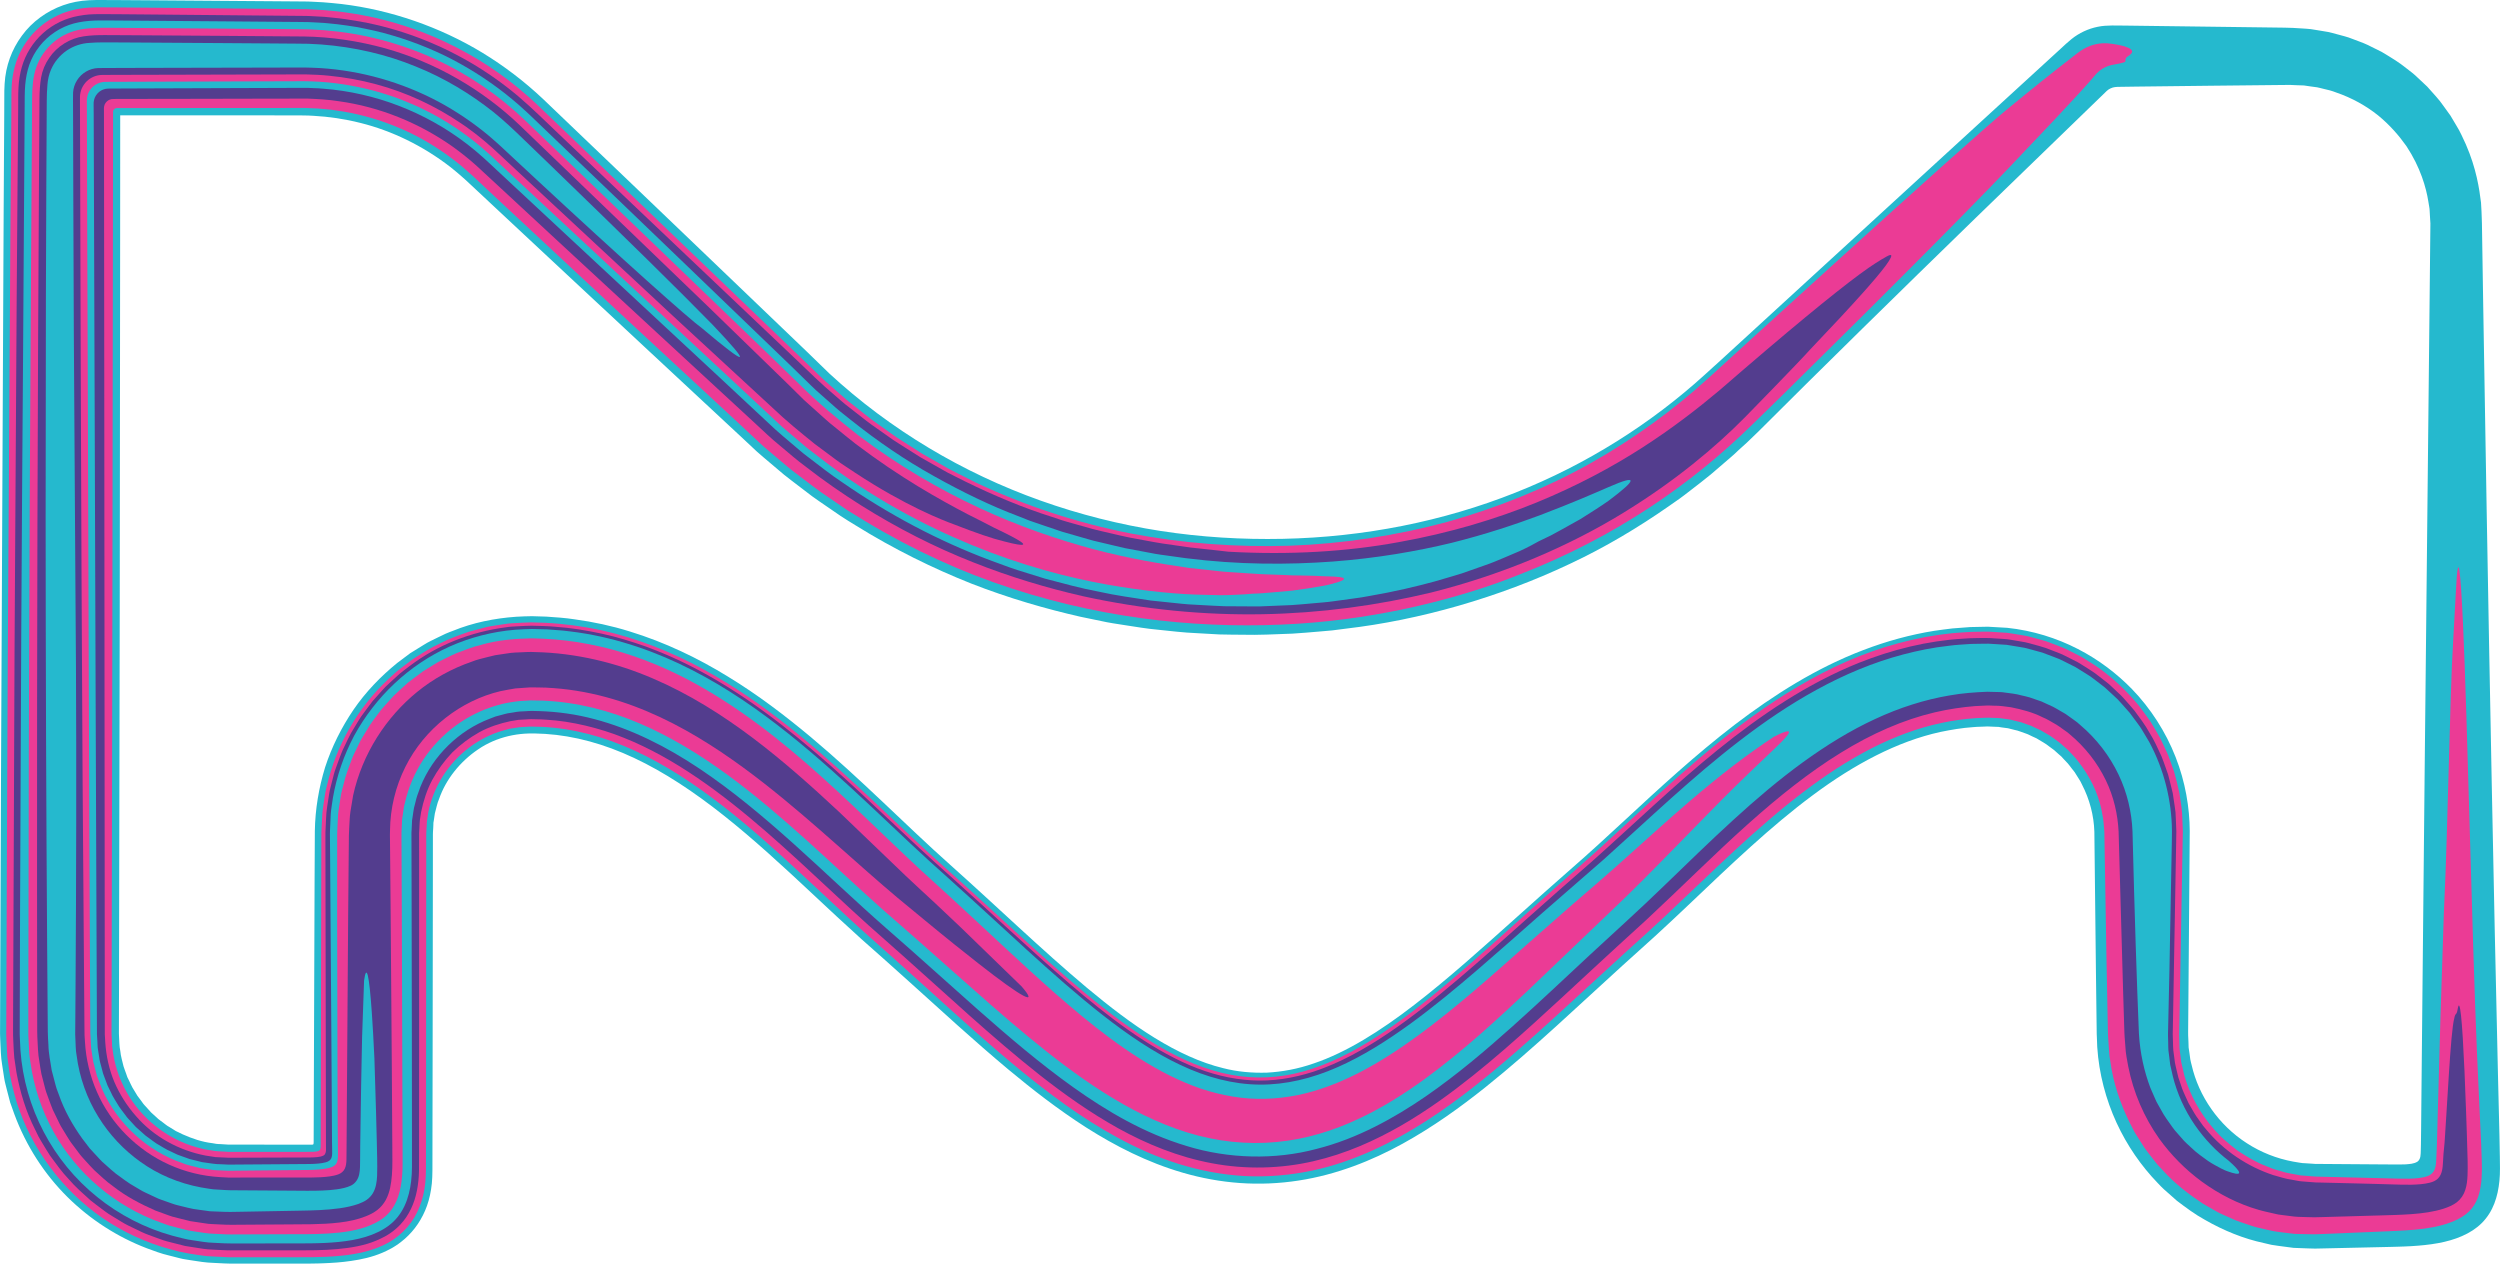
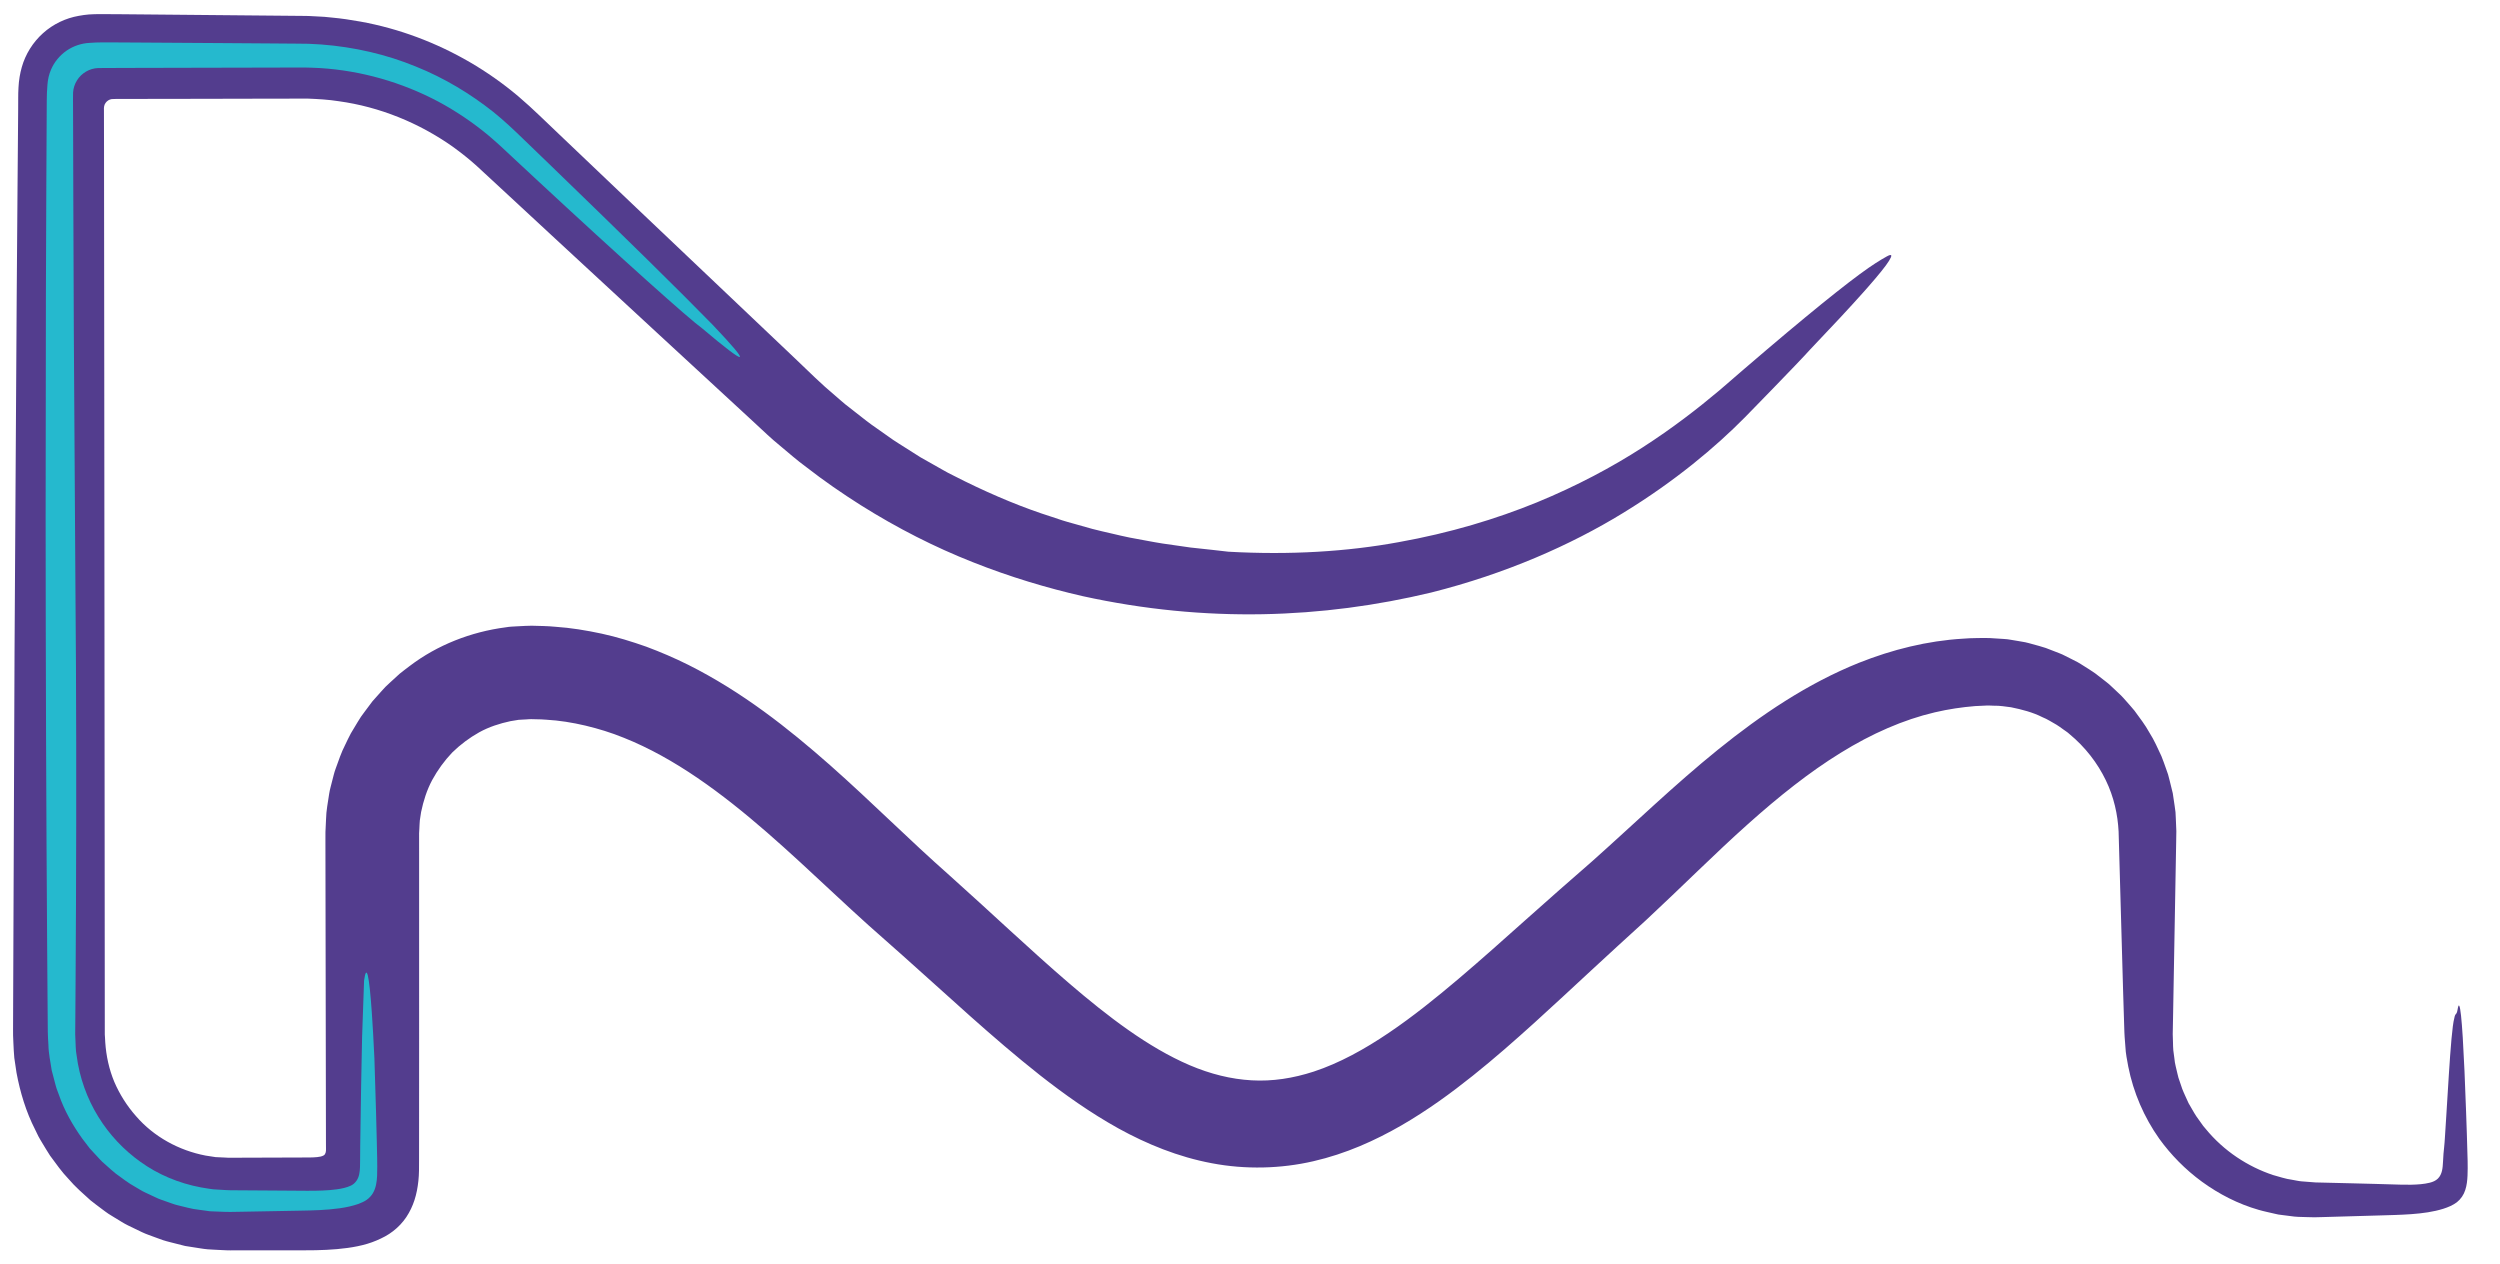
<svg xmlns="http://www.w3.org/2000/svg" xml:space="preserve" width="2570px" height="1299px" version="1.1" style="shape-rendering:geometricPrecision; text-rendering:geometricPrecision; image-rendering:optimizeQuality; fill-rule:evenodd; clip-rule:evenodd" viewBox="0 0 2570 1299.04">
  <defs>
    <style type="text/css">
   
    .fil0 {fill:#25B9CE;fill-rule:nonzero}
    .fil2 {fill:#533D8E;fill-rule:nonzero}
    .fil1 {fill:#EB3B95;fill-rule:nonzero}
   
  </style>
  </defs>
  <g id="Vrstva_x0020_1">
    <g id="_1851459388944">
-       <path class="fil0" d="M2569.85 1188.22c-0.13,-7.02 -0.25,-14.02 -0.38,-21.01 -0.5,-20.5 -0.99,-40.88 -1.5,-61.57 -9.06,-384.84 -16.51,-875.94 -16.51,-875.94 0,0 -0.06,-1.83 -0.18,-5.41 -0.17,-3.58 -0.22,-8.94 -0.75,-15.96 -1.72,-13.93 -4.7,-34.96 -15.63,-60.02 -2.96,-6.12 -5.63,-12.87 -9.73,-19.27 -1.94,-3.26 -3.93,-6.61 -5.96,-10.04 -2.24,-3.29 -4.7,-6.55 -7.15,-9.93 -4.67,-6.96 -10.87,-13.16 -16.85,-20.03 -3.26,-3.17 -6.69,-6.31 -10.16,-9.54 -3.37,-3.34 -7.23,-6.25 -11.15,-9.23 -7.63,-6.26 -16.44,-11.49 -25.51,-16.93 -4.75,-2.35 -9.57,-4.75 -14.47,-7.18 -4.94,-2.33 -10.25,-4.06 -15.51,-6.13 -5.23,-2.2 -10.86,-3.38 -16.47,-4.98 -2.82,-0.71 -5.64,-1.58 -8.53,-2.17 -2.92,-0.49 -5.85,-0.98 -8.81,-1.47 -2.96,-0.48 -5.95,-0.96 -8.95,-1.45 -3.01,-0.42 -6.07,-0.47 -9.14,-0.72 -6.03,-0.35 -12.79,-0.86 -17.89,-0.81 -43.76,-0.57 -92.04,-1.2 -144.33,-1.87 -6.54,-0.09 -13.14,-0.17 -19.8,-0.26 -4.41,-0.03 -8.84,-0.07 -13.28,-0.1 -4.96,0.05 -9.87,0.32 -14.74,1.34 -9.72,1.95 -19.06,6.31 -26.93,12.63 -3.96,3.14 -7.67,6.73 -11.48,10.22 -2.62,2.41 -5.26,4.82 -7.91,7.25 -20.72,18.98 -42.15,38.59 -64.22,58.81 -85.21,78.09 -180.18,165.13 -282.28,258.71l-0.06 -0.01 -11.02 10.02c-54.86,49.89 -120.91,92.07 -194.87,121.33 -73.87,29.38 -155.38,45.72 -238.97,47.44 -41.8,0.86 -84.03,-1.68 -125.82,-8.13 -41.77,-6.52 -83.11,-16.89 -123.14,-31.16 -80.09,-28.45 -154.78,-72.99 -217.2,-130.68l-23.42 -22.74 -24.84 -23.82c-16.56,-15.87 -33.1,-31.73 -49.63,-47.56 -33.06,-31.67 -66.03,-63.25 -98.82,-94.66 -32.82,-31.4 -65.47,-62.65 -97.87,-93.65 -18.94,-17.84 -39.8,-33.73 -61.92,-47.22 -22.17,-13.48 -45.76,-24.42 -70.1,-32.86 -24.35,-8.4 -49.49,-14.3 -74.79,-17.31 -6.38,-0.61 -12.57,-1.41 -19.08,-1.8l-9.81 -0.52 -4.9 -0.23c-1.67,-0.09 -2.8,-0.05 -4.22,-0.08 -10.83,-0.08 -21.62,-0.17 -32.38,-0.25 -43.04,-0.33 -85.52,-0.65 -127.32,-0.97 -10.93,-0.07 -21.8,-0.15 -32.64,-0.22l-14.7 -0.06c-4.9,-0.02 -9.81,-0.08 -14.58,0.22 -9.65,0.45 -18.47,2.28 -26.69,5.17 -16.6,5.88 -31.93,16.84 -42.4,31.3 -5.29,7.16 -9.51,15.04 -12.44,23.24 -2.91,8.09 -4.77,16.76 -5.32,26.21 -0.33,4.68 -0.34,9.45 -0.33,14.23l-0.05 14.31c-0.03,5.65 -0.06,11.29 -0.09,16.91 -0.07,9.97 -0.13,19.88 -0.19,29.75 -0.11,19.73 -0.23,39.25 -0.34,58.55 -0.74,158.49 -1.74,372.17 -2.75,587.67 -0.2,53.87 -0.41,107.86 -0.61,161.13 -0.1,26.63 -0.19,53.08 -0.28,79.25l-0.04 9.8 -0.02 4.89c-0.02,0.69 0.04,1.91 0.08,2.99l0.13 3.28c0.5,8.75 0.45,17.51 2.01,26.14 0.66,4.32 1.32,8.63 1.98,12.94 0.6,4.31 1.93,8.49 2.91,12.72 1.09,4.21 2.19,8.41 3.28,12.6 1.46,4.08 2.91,8.16 4.36,12.22 11.99,32.4 30.87,61.56 54.48,84.97 23.64,23.41 51.76,41.31 81.56,52.71 7.49,2.8 14.91,5.61 22.6,7.38 3.82,0.98 7.63,1.95 11.42,2.92 3.78,1.03 7.67,1.39 11.49,2.08 7.67,1.21 15.28,2.48 22.94,2.67 7.35,0.4 16.2,0.88 20.86,0.74 22.18,0.01 43.66,0.01 64.33,0.02 -0.76,-0.02 0.85,-0.02 5.26,-0.01 2.28,0 5.22,-0.01 8.8,-0.02 2.6,-0.05 5.43,-0.09 8.5,-0.14 3.87,-0.17 8.07,-0.2 12.5,-0.52 8.89,-0.43 18.85,-1.44 29.45,-3.41 10.61,-1.97 21.7,-5.26 32.11,-10.95 2.71,-1.27 5.12,-3.05 7.73,-4.66 2.45,-1.85 4.97,-3.68 7.4,-5.85 4.86,-4.28 9.5,-9.5 13.34,-15.23 7.66,-11.49 12.63,-24.56 14.36,-41.58 0.83,-8.46 0.58,-17.6 0.63,-26.84 0.01,-7.17 0.02,-14.53 0.03,-22.08 0.02,-9.8 0.04,-20.09 0.06,-30.84 0.04,-21.5 0.08,-44.87 0.12,-69.97 0.07,-50.18 0.14,-107.26 0.23,-170.06 0,-7.85 0.01,-15.79 0.02,-23.81 0,-4.02 0.01,-8.05 0.01,-12.11l0 -3.04c0,-1.05 0,-2.12 0.07,-2.59l0.25 -3.8 0.17 -3.82 0.05 -1.92 0.33 -1.89c0.44,-2.52 0.83,-5.05 1.15,-7.62 1.39,-4.97 2.24,-10.15 4.38,-15.02 6.89,-19.96 21.51,-38.38 40.27,-50.99 9.35,-6.4 19.96,-10.89 30.98,-13.52 11.38,-2.59 21.17,-3.34 37.78,-2.28 30.18,1.95 60.85,10.33 91.62,24.84 30.78,14.44 61.47,34.85 91.9,59 30.5,24.14 60.7,51.98 92.21,81.48 15.78,14.75 31.93,29.91 48.91,45.21 8.28,7.34 16.58,14.7 24.9,22.09 8.1,7.26 16.22,14.55 24.36,21.85 32.69,29.43 65.91,60.13 102.14,90.43 24.76,20.59 50.94,41.04 80.27,59.82 29.35,18.62 62.26,35.75 99.69,46.56 18.65,5.39 38.33,9.06 58.33,10.45 19.99,1.41 40.25,0.54 59.94,-2.5 39.54,-6.03 75.69,-20.58 107.16,-37.9 31.6,-17.42 59.4,-37.52 85.18,-58.08 25.78,-20.62 49.69,-41.8 72.84,-62.77 22.68,-20.76 45.27,-41.44 67.75,-62.02 11.32,-10.23 22.62,-20.42 33.89,-30.59 11.62,-10.63 22.85,-21.21 33.88,-31.66 43.93,-41.74 85.18,-81.32 128.1,-113.12 42.73,-31.85 86.87,-55.32 131.27,-65.08 11.12,-2.25 22.2,-4.18 33.3,-4.91 2.77,-0.34 5.55,-0.35 8.32,-0.46l4.16 -0.16c1.33,-0.03 2.92,-0.19 3.9,-0.06 2.22,0.14 4.43,0.24 6.65,0.29 1.1,0.06 2.22,0 3.32,0.11l3.27 0.53c2.18,0.32 4.36,0.62 6.55,0.87l6.4 1.62c4.36,0.73 8.36,2.74 12.56,4.02 2.1,0.67 3.99,1.88 6.02,2.75 1.94,1.03 4.11,1.63 5.92,2.93 3.73,2.38 7.73,4.3 11.14,7.16 1.76,1.34 3.62,2.53 5.34,3.92l4.93 4.43 2.5 2.16 2.22 2.44 4.53 4.8c1.46,1.63 2.66,3.48 4.03,5.18 1.27,1.77 2.88,3.31 3.89,5.25 2.17,3.76 4.91,7.2 6.58,11.18 7.92,15.28 12.22,31.94 12.73,48.54 0.57,50.21 1.11,98.13 1.62,143.66 0.14,11.42 0.28,22.68 0.42,33.8 0.07,5.55 0.14,11.07 0.21,16.56 0.04,2.74 0.07,5.47 0.11,8.19l0.05 4.07 0.03 2.03 0.13 2.58c0.36,27.84 6.43,54.87 16.3,79.17 9.91,24.34 23.77,46 39.98,64.31 4.21,4.44 8.17,9.05 12.58,13.13 4.5,3.98 8.96,7.92 13.38,11.84 9.4,7.14 18.7,14.08 28.7,19.56 19.69,11.32 40.29,19.59 60.85,23.96 2.56,0.6 5.1,1.2 7.63,1.79 2.55,0.46 5.11,0.77 7.65,1.15 5.09,0.71 10.12,1.41 15.1,1.99 5.01,0.19 9.97,0.38 14.88,0.57 2.45,0.06 4.89,0.13 7.31,0.19 1.92,-0.04 3.82,-0.08 5.72,-0.12 24.75,-0.56 48.2,-1.08 70.72,-1.59 2.99,-0.08 5.96,-0.16 8.92,-0.24l6.48 -0.22c2.37,-0.08 4.73,-0.19 7.08,-0.34 9.38,-0.55 18.61,-1.46 27.41,-3.07 8.81,-1.6 17.11,-3.96 24.66,-7.26 7.57,-3.32 14.36,-7.5 20.26,-13.32 5.91,-5.83 10.24,-12.95 13.01,-20.19 2.81,-7.29 4.41,-14.98 5.24,-23.31 0.84,-8.33 0.52,-17.13 0.41,-25.73zm-77.38 -383.85l0 0c-0.82,81.7 -1.68,168.33 -2.57,257.26 -0.22,22.24 -0.44,44.61 -0.66,67.09 -0.11,11.24 -0.21,22.5 -0.32,33.79l-0.17 13.72 -0.16 6.4c-0.07,2.12 -0.04,4.23 -0.41,6.31 -0.34,2.06 -1.31,4.1 -3.08,5.33 -3.67,2.26 -8.16,2.4 -12.29,2.73 -2.1,0.11 -4.19,0.14 -6.27,0.13l-14.13 -0.07 -34.11 -0.25c-11.37,-0.08 -22.73,-0.17 -34.08,-0.25l-4.26 -0.03 -3.26 -0.24 -6.49 -0.42c-4.36,0.03 -8.58,-1.16 -12.86,-1.72 -16.98,-3.12 -33.19,-9.59 -47.53,-18.87 -28.84,-18.47 -49.47,-48.26 -56.77,-80.29 -0.44,-2.01 -1.13,-3.96 -1.41,-6l-0.82 -6.1 -0.9 -6.08 -0.18 -6.15 -0.28 -6.12c-0.09,-0.87 -0.04,-2.4 -0.03,-3.72l0.03 -4.05c0.05,-5.4 0.09,-10.78 0.14,-16.15 0.18,-21.47 0.35,-42.72 0.52,-63.69 0.34,-42.08 0.66,-83.08 0.97,-122.67 -0.13,-23.72 -4.45,-50.4 -14.58,-76.06 -10.01,-25.67 -25.66,-50.02 -44.83,-69.82 -15.44,-15.83 -34.09,-30.17 -55.76,-41.29 -21.61,-11.12 -46.31,-18.93 -72.53,-21.69 -6.56,-0.44 -13.19,-0.82 -19.86,-1.13 -6,0.13 -12.04,0.25 -18.13,0.37 -6.07,0.45 -12.19,0.84 -18.33,1.4 -6.11,0.79 -12.3,1.44 -18.46,2.43 -24.65,3.92 -49.31,10.7 -73.17,19.84 -47.95,18.23 -91.88,46.01 -132.27,76.82 -40.36,30.96 -77.47,65.28 -113.49,98.65 -18.06,16.71 -35.62,32.93 -53.62,48.57 -18.87,16.47 -37.35,33.04 -55.56,49.37 -36.4,32.6 -71.72,64.46 -106.79,91.44 -34.97,27.02 -69.95,48.86 -103.14,60.05 -16.57,5.78 -32.6,8.65 -48.1,9.48 -15.52,0.48 -30.51,-0.88 -45.04,-4.61 -23.28,-5.65 -46.91,-16.62 -70.38,-31.1 -23.48,-14.43 -46.7,-32.33 -69.78,-51.59 -46.19,-38.75 -91.94,-83.03 -140.54,-126.41 -45.79,-40.76 -91.03,-87.51 -143.38,-131.39 -26.25,-21.86 -54.09,-43.19 -84.98,-62.01 -30.71,-18.9 -64.57,-35.28 -101.21,-46.5 -18.26,-5.71 -37.29,-9.79 -56.57,-12.42 -9.62,-1.47 -19.38,-2.13 -29.11,-2.77l-14.63 -0.44c-5.09,-0.04 -10.97,0.36 -16.42,0.6 -22.1,1.55 -44.26,6.04 -64.81,14.44 -2.58,1.02 -5.23,1.88 -7.73,3.07l-7.48 3.59c-4.94,2.5 -10.06,4.69 -14.69,7.7l-14.09 8.71 -13.22 9.92c-17.08,13.86 -32.47,29.85 -44.96,48.03 -12.37,18.23 -22.37,38.13 -29.25,59.25 -6.5,21.21 -10.23,43.32 -10.56,65.52l-0.26 49.59c-0.24,65.51 -0.48,131.12 -0.71,196.76l-0.17 49.23 -0.08 24.4 -0.09 1.08c-0.02,0.35 -0.03,0.71 -0.25,1 -0.21,0.29 -0.61,0.35 -0.95,0.39 -0.35,0.04 -0.7,0.04 -1.03,0.03l-0.58 -0.02 -11.39 0.02 -49.36 -0.05 -24.46 -0.04c-2.67,-0.22 -5.34,-0.39 -8,-0.5 -1.33,-0.11 -2.69,0.01 -4,-0.25l-3.95 -0.68c-10.63,-1.23 -20.78,-4.74 -30.46,-9.04l-7.19 -3.46c-2.24,-1.45 -4.5,-2.86 -6.79,-4.22 -2.39,-1.22 -4.37,-3.04 -6.52,-4.62 -2.08,-1.66 -4.43,-3.01 -6.26,-4.98 -1.94,-1.83 -3.92,-3.62 -5.93,-5.38l-5.35 -5.95c-0.87,-1.01 -1.9,-1.89 -2.66,-2.99l-2.33 -3.24 -2.4 -3.2c-0.85,-1.03 -1.63,-2.11 -2.23,-3.3 -1.34,-2.3 -2.71,-4.57 -4.13,-6.82 -1.34,-2.29 -2.25,-4.79 -3.47,-7.14l-1.77 -3.56 -1.29 -3.75c-0.82,-2.51 -1.94,-4.92 -2.65,-7.47 -1.14,-5.16 -2.84,-10.18 -3.28,-15.5 -1.13,-5.18 -0.94,-10.56 -1.35,-15.87 -0.14,-1 -0.07,-3.55 -0.08,-5.47l0.01 -6.13 0.03 -12.27 0.06 -24.53c0.25,-130.77 0.5,-261.07 0.75,-390.45 0.14,-129.39 0.27,-257.87 0.41,-385.02 0.02,-31.78 0.03,-63.49 0.05,-95.1 0,-9.04 0.01,-18.06 0.01,-27.07 -0.01,-0.06 0.04,-0.08 0.07,-0.11 48.27,-0.01 96.25,-0.02 143.89,-0.03 9.24,0.03 18.66,0.05 28.22,0.07 9.28,0.06 20.37,-0.12 26.82,0.44 15.35,0.83 31.87,3.22 47.88,7.28 32.27,7.99 64.33,23.47 92.73,45.48 3.41,2.9 7.06,5.57 10.37,8.63l5.07 4.5 6.05 5.62c8.27,7.73 16.58,15.51 24.94,23.33 16.71,15.61 33.58,31.38 50.54,47.22 33.96,31.65 68.27,63.64 102.4,95.46 34.41,32.03 68.65,63.9 102.17,95.1 4.42,4.14 8.83,8.28 13.23,12.4 4.53,4.08 9.36,8.03 14.01,12.02 4.69,3.97 9.37,7.93 14.03,11.87 4.75,3.84 9.65,7.46 14.44,11.16 4.82,3.68 9.62,7.34 14.4,10.99 4.84,3.57 9.85,6.85 14.74,10.26 4.91,3.37 9.8,6.73 14.68,10.07 4.87,3.34 9.98,6.25 14.92,9.37 39.71,24.72 80.14,44.53 119.29,60.07 39.26,15.34 77.24,26.15 112.24,34.13 0.38,0.08 8.1,1.68 21.79,4.5 6.82,1.55 15.23,2.84 24.98,4.31 9.75,1.44 20.79,3.46 33.12,4.54 12.3,1.22 25.75,3 40.27,3.55 7.26,0.41 14.76,0.83 22.49,1.27 7.73,0.26 15.7,0.21 23.86,0.32 16.34,0.46 33.49,-0.5 51.28,-1.13 8.9,-0.46 17.95,-1.4 27.14,-2.11 4.59,-0.4 9.22,-0.73 13.88,-1.21 4.65,-0.6 9.33,-1.2 14.04,-1.81 75.45,-8.75 157.24,-31.97 230.28,-66.6 36.61,-17.13 70.71,-37.65 101.41,-59.05 3.83,-2.68 7.64,-5.34 11.42,-7.98 3.78,-2.64 7.32,-5.56 10.93,-8.29 7.14,-5.6 14.31,-10.89 21.01,-16.5 6.62,-5.68 13.11,-11.25 19.46,-16.7 3.2,-2.67 6.22,-5.49 9.15,-8.32 2.75,-2.61 5.89,-5.2 8.57,-7.75l11.85 -11.42c66.34,-66.26 143.93,-142.36 222.99,-219.23 39.6,-38.36 79.49,-77 118.47,-114.76 4.48,-4.34 8.95,-8.67 13.41,-12.98 2.2,-2.17 4.33,-4.6 7.25,-5.84 2.83,-1.41 6.01,-1.56 9.11,-1.57 5.7,-0.08 11.39,-0.17 17.04,-0.25 26.3,-0.3 52.06,-0.61 77.1,-0.9 25.04,-0.26 49.34,-0.52 72.71,-0.76 2.89,-0.02 5.77,-0.05 8.63,-0.07 2.37,0.11 4.73,0.21 7.08,0.31 2.36,0.08 4.7,0.16 7.02,0.23 2.3,0.34 4.59,0.67 6.86,1 2.27,0.31 4.54,0.61 6.79,0.92 2.23,0.41 4.39,1.07 6.57,1.57 2.18,0.53 4.34,1.05 6.5,1.57 2.17,0.46 4.17,1.43 6.25,2.09 16.54,5.63 31.19,13.93 43.32,23.62 12.04,9.84 21.53,20.84 29.11,31.56 14.53,22 20.33,42.8 22.58,57.08 0.47,3.6 1.34,6.75 1.35,9.56 0.16,2.8 0.29,5.16 0.39,7.07 0.24,3.82 0.37,5.82 0.37,5.82 0,0 -2.6,247.86 -6.03,574.67z" />
-       <path class="fil1" d="M1833.58 405.03c-10.08,9.89 -32.57,31.83 -32.57,31.83 -61.75,60.36 -139.82,115.24 -238.87,153.73 -30.59,12.44 -65.47,23.24 -103.79,32.23 -38.35,8.88 -80.3,15.65 -125.06,18.45 -44.71,2.81 -92.25,2.11 -141.62,-3.46 -49.34,-5.57 -100.44,-16.13 -151.56,-32.81 -51.16,-16.52 -102.06,-39.77 -150.76,-69.27 -6.07,-3.73 -12.16,-7.46 -18.26,-11.2 -5.91,-4.04 -11.85,-8.08 -17.79,-12.14 -12.07,-7.87 -23.37,-16.94 -34.99,-25.69 -5.88,-4.28 -11.33,-9.14 -16.95,-13.81 -5.57,-4.72 -11.16,-9.45 -16.76,-14.18 -10.39,-9.69 -20.82,-19.42 -31.28,-29.17 -80.29,-74.21 -162.53,-150.62 -244.28,-227.07l-23.77 -22.24c-6.86,-6.19 -13.51,-11.97 -20.8,-17.35 -14.4,-10.79 -29.84,-20.26 -46.18,-27.82 -16.34,-7.57 -33.43,-13.46 -50.98,-17.52 -8.77,-2.07 -17.68,-3.51 -26.63,-4.7l-13.5 -1.3 -13.21 -0.56c-43.74,0.03 -87.58,0.06 -131.48,0.09 -19.88,0.01 -39.77,0.01 -59.67,0.02 -1.26,0.08 -2.71,-0.2 -3.98,0.26 -1.27,0.46 -2.29,1.57 -2.64,2.86 -0.23,165.88 -0.46,332.84 -0.69,500.55 -0.16,89.34 -0.33,178.87 -0.5,268.56 -0.09,44.84 -0.19,89.72 -0.28,134.63l-0.07 33.69 -0.02 8.43c0.01,1.3 -0.05,3.04 0.03,3.97l0.18 2.92 0.27 5.85 0.09 2.93 0.46 2.87c1.84,15.42 6.73,30.37 14.35,43.93 15.15,27.21 41.5,48.18 71.4,56.71l5.65 1.47c1.87,0.54 3.75,1.07 5.7,1.24l5.79 0.88c1.93,0.31 3.84,0.76 5.8,0.72l5.86 0.29 2.92 0.19 1.47 0.11 2.11 0 16.89 -0.01 66.24 -0.02c1.73,0 3.55,-0.05 5.32,-0.32 0.89,-0.14 1.78,-0.33 2.59,-0.71 0.81,-0.41 1.4,-1.18 1.62,-2.05 0.4,-1.76 0.2,-3.57 0.28,-5.38l0.07 -26.4c0.09,-45.08 0.18,-90.17 0.27,-135.25 0.07,-32.37 0.14,-64.8 0.2,-97.3 0.04,-16.25 0.08,-32.52 0.11,-48.8l0.05 -12.33 0.8 -16.05c0.14,-5.36 1.12,-10.65 1.9,-15.96 0.89,-5.29 1.48,-10.64 2.98,-15.81 9.7,-41.87 31.95,-80.52 63.28,-109.67 4,-3.55 7.75,-7.4 12.05,-10.61l12.85 -9.69c9.03,-5.81 18.03,-11.75 27.88,-16.22 9.55,-5.05 19.85,-8.54 30.04,-12.17l15.74 -4.16 3.95 -0.99 4.02 -0.68 8.05 -1.27 8.06 -1.2c2.69,-0.39 5.41,-0.4 8.12,-0.59 5.36,-0.27 10.97,-0.61 16.14,-0.67l14.49 0.42c4.83,0.14 9.63,0.69 14.45,1.04 19.24,1.79 38.31,5.13 56.84,9.97 36.98,9.91 71.71,25.16 103.16,43.6 31.6,18.35 60.37,39.47 87.27,61.52 26.98,22.05 52,45.13 76.38,67.95 24.29,22.82 47.8,45.46 71.35,66.46 25.06,22.3 49.47,44.83 73.63,66.9 24.15,22.06 48.09,43.66 72.26,63.72 24.17,19.98 48.65,38.44 73.57,53.19 24.92,14.76 50.2,25.51 75.3,30.22 25.11,4.78 50.26,3.61 75.44,-3.5 25.19,-7 50.45,-19.72 75.17,-35.66 24.75,-15.92 48.96,-34.96 72.89,-55.15 30.05,-25.36 59.3,-52.1 88.59,-78.36 14.64,-13.15 29.29,-26.21 44,-39.06 13.89,-12.11 27.63,-24.69 41.36,-37.36 54.89,-50.78 110.09,-102.72 173.97,-142.68 31.93,-19.83 65.93,-36.82 101.93,-47.94 17.96,-5.58 36.28,-9.77 54.69,-12.47 4.62,-0.56 9.22,-1.12 13.82,-1.68 4.6,-0.48 9.22,-0.7 13.81,-1.04 4.58,-0.4 9.18,-0.42 13.75,-0.49 4.62,-0.03 8.93,-0.27 14.15,0.15 5.01,0.33 10,0.65 14.98,0.97 4.94,0.66 9.85,1.54 14.73,2.36 2.44,0.46 4.91,0.74 7.29,1.38l7.14 1.92 7.11 1.96c2.37,0.63 4.71,1.33 6.97,2.26 4.55,1.76 9.09,3.51 13.61,5.25 4.49,1.83 8.7,4.19 13.02,6.3l6.4 3.27 6.08 3.77c4,2.57 8.11,4.97 11.93,7.74 15.34,11.05 28.83,23.98 40.55,38.07 2.85,3.58 5.47,7.33 8.17,10.99l3.97 5.53 3.51 5.83c2.29,3.9 4.66,7.73 6.79,11.68 1.93,4.06 3.84,8.11 5.76,12.15 0.82,1.83 1.73,3.61 2.47,5.47l2.04 5.62c1.33,3.75 2.65,7.47 3.96,11.15 2.12,7.51 4.01,14.95 5.5,22.1 1.03,7.26 2.29,14.19 2.78,20.73 0.34,6.57 0.57,12.65 0.74,18.23 -1.15,64.42 -2.21,124.36 -3.21,180.45 -0.14,7 -0.28,13.94 -0.41,20.82l-0.11 5.15 -0.05 2.56 0.06 2.11c0.08,2.75 0.15,5.49 0.23,8.22l0.07 4.1 0.52 4.03c0.34,2.69 0.67,5.36 1,8.03 0.16,2.71 1.11,5.23 1.61,7.85 0.59,2.6 1.17,5.2 1.74,7.78 5.91,20.33 16.18,38.72 29.28,53.92 7.44,9.13 16.44,16.52 25.47,23.46 9.49,6.26 19.16,12.16 29.53,16.02 2.57,1 5.1,2.11 7.68,3.05 2.64,0.75 5.26,1.5 7.88,2.24 5.17,1.81 10.56,2.44 15.83,3.49l3.95 0.75 4 0.29c2.66,0.22 5.3,0.44 7.94,0.66 2.43,0.29 5.72,0.32 8.83,0.4 3.12,0.07 6.22,0.15 9.31,0.22 24.49,0.6 48.03,1.17 70.67,1.73 6.81,0.19 13.67,0.22 20.47,-0.54 3.38,-0.4 6.77,-1.01 9.91,-2.27 3.15,-1.25 5.64,-3.82 6.78,-6.86 1.52,-3.99 1.49,-8.28 1.69,-12.47 0.18,-4.27 0.36,-8.51 0.53,-12.71 0.35,-12.8 0.7,-25.38 1.04,-37.74 0.72,-25.66 1.41,-50.43 2.08,-74.35 0.21,-7.12 0.42,-14.27 0.61,-20.86 1.22,-37.58 2.32,-71.36 3.42,-105.35 0.14,-3.39 0.28,-6.81 0.45,-10.61 3.56,-72.33 5.7,-214.52 9.07,-268.06 1.12,-20.37 1.75,-31.83 2.78,-50.66 2.4,-50.19 4.89,-21.29 7.37,31.95 4.5,96.01 9.1,317.04 14.39,441.4 0.85,18.89 1.66,36.76 2.44,54.17 0.42,8.7 0.83,17.29 1.23,25.83 0.21,4.4 0.42,8.79 0.62,13.17l0.62 17.59c0.38,11.89 0.15,23.49 -2.79,34.14 -1.48,5.34 -3.95,10.61 -7.67,15.14 -3.75,4.5 -8.48,7.95 -13.58,10.56 -10.23,5.25 -22.24,8.19 -35.18,9.97 -6.48,0.85 -13.17,1.42 -20.02,1.84 -5.48,0.27 -11.03,0.54 -16.66,0.82 -19.55,0.82 -40.27,1.7 -62.71,2.64 -2.8,0.11 -5.63,0.22 -8.49,0.33 -1.44,0.06 -2.88,0.11 -4.34,0.16 -1.7,-0.02 -3.42,-0.04 -5.14,-0.07 -3.46,-0.07 -6.95,-0.14 -10.48,-0.21 -1.76,-0.05 -3.54,-0.1 -5.32,-0.15 -1.77,-0.2 -3.55,-0.41 -5.34,-0.62 -7.15,-0.97 -14.56,-1.44 -21.87,-3.39 -3.69,-0.84 -7.41,-1.7 -11.18,-2.57 -3.78,-0.83 -7.41,-2.31 -11.18,-3.49 -3.74,-1.3 -7.58,-2.47 -11.33,-3.97 -3.69,-1.65 -7.43,-3.33 -11.2,-5.02 -1.89,-0.86 -3.78,-1.72 -5.68,-2.6 -1.86,-0.95 -3.67,-2.04 -5.51,-3.07 -3.68,-2.12 -7.39,-4.26 -11.14,-6.42 -14.38,-9.6 -29.04,-20.59 -41.7,-34.87 -1.64,-1.74 -3.28,-3.49 -4.93,-5.24 -1.49,-1.89 -3,-3.79 -4.51,-5.71 -2.96,-3.87 -6.16,-7.65 -8.96,-11.79 -2.68,-4.22 -5.4,-8.49 -8.15,-12.81 -1.43,-2.13 -2.62,-4.41 -3.78,-6.73 -1.18,-2.32 -2.36,-4.64 -3.55,-6.98 -9.17,-18.81 -16.58,-39.92 -19.56,-62.84 -1.03,-5.09 -1.19,-10.3 -1.59,-15.55 -0.17,-2.62 -0.35,-5.26 -0.52,-7.9l-0.21 -3.87 -0.07 -3.27c-0.18,-8.75 -0.36,-17.63 -0.54,-26.66 -0.35,-18.06 -0.71,-36.7 -1.07,-55.92 -0.64,-38.34 -1.33,-79.03 -2.05,-122.19 -0.32,-3 -0.65,-6.67 -0.92,-10.58 -0.35,-3.93 -1.46,-8.04 -2.06,-12.24 -3.74,-17.51 -12.14,-34.46 -23.84,-49.31 -2.69,-3.92 -6.31,-7.09 -9.48,-10.68 -1.53,-1.85 -3.57,-3.19 -5.31,-4.85 -1.86,-1.53 -3.5,-3.32 -5.49,-4.7 -4.01,-2.68 -7.66,-5.95 -12.01,-8.15l-6.28 -3.71c-2.21,-1.02 -4.42,-2.03 -6.64,-3.05l-3.31 -1.59 -3.47 -1.17c-2.29,-0.83 -4.6,-1.65 -6.91,-2.48 -2.37,-0.57 -4.76,-1.14 -7.15,-1.72l-3.57 -0.91c-1.19,-0.3 -2.44,-0.33 -3.65,-0.52 -2.44,-0.35 -4.89,-0.7 -7.34,-1.05 -2.45,-0.28 -4.96,-0.15 -7.44,-0.3 -4.56,-0.43 -11.01,0.08 -16.88,0.26 -23.85,1.59 -47.95,6.64 -71.94,15.44 -11.98,4.47 -23.97,9.62 -35.88,15.74 -11.9,6.16 -23.75,13.04 -35.54,20.59 -23.54,15.3 -46.8,33.2 -69.95,53.09 -23.19,19.8 -46.27,41.57 -70.1,64.23 -12.1,11.48 -24.3,23.04 -36.58,34.69 -12.35,11.64 -25.98,23.91 -38.1,34.8 -25.06,22.98 -50.47,46.27 -76.19,69.86 -26.24,23.82 -53.43,48.14 -83.49,71.63 -30.07,23.37 -63.1,46.3 -102.21,64.11 -19.54,8.8 -40.52,16.39 -62.93,21.03 -22.34,4.73 -45.82,6.75 -69.17,5.56 -23.36,-1.31 -46.45,-5.78 -68.21,-12.58 -21.78,-6.83 -42.1,-16.01 -61.19,-26.25 -38.19,-20.61 -71.18,-45.52 -102.28,-70.94 -31.04,-25.53 -60.13,-51.9 -88.95,-77.92 -14.3,-12.87 -28.65,-25.77 -43.03,-38.71 -13.94,-12.35 -29.76,-26.23 -44.34,-39.76 -29.38,-27.11 -57.36,-53.96 -85.84,-78.92 -28.43,-24.94 -57.31,-48.03 -87.3,-67.06 -29.96,-19.03 -60.99,-33.82 -92.66,-42.08 -15.83,-4.15 -31.82,-6.69 -47.9,-7.54l-12.09 -0.31c-3.43,0.17 -6.51,0.43 -9.79,0.51 -3.23,0.17 -6.38,1.03 -9.59,1.38 -0.79,0.13 -1.6,0.19 -2.39,0.35l-2.34 0.67 -4.69 1.25c-24.89,7.11 -47.55,24.35 -61.71,46.94 -7.12,11.25 -12.15,23.69 -14.83,36.59 -0.42,3.28 -0.92,6.53 -1.49,9.78 -0.26,3.28 -0.28,6.6 -0.54,9.89 -0.17,1.29 -0.13,4.1 -0.14,6.57l0 7.5 0 14.98c-0.06,79.92 -0.13,159.67 -0.19,238.97 -0.02,22.02 -0.05,44 -0.07,65.95 -0.07,9.28 0.25,18.75 -0.73,27.68 -0.92,8.97 -2.9,17.1 -5.87,24.65 -2.97,7.51 -7.15,14.69 -12.74,21.15 -5.64,6.45 -12.17,11.71 -19.32,15.71 -14.35,8.04 -31.91,12.01 -50.17,13.6 -9.12,0.89 -18.33,1.23 -27.63,1.38l-15.68 0.04c-19.56,0.01 -39.07,0.01 -58.54,0.01l-7.32 0 -3.66 0 -1.92 -0.01 -2.41 -0.1c-6.42,-0.27 -12.84,-0.61 -19.24,-1.02 -12.72,-1.59 -25.43,-3.46 -37.77,-7.07 -24.72,-6.74 -48.21,-17.61 -69.24,-31.91 -41.9,-28.86 -73.39,-71.56 -88.65,-119.53 -3.44,-12.07 -6.68,-24.24 -8.15,-36.66l-1.33 -9.28 -0.53 -9.31 -0.42 -9.32 -0.18 -4.65 0.01 -3.57c0.06,-18.95 0.12,-37.82 0.18,-56.62 0.14,-37.6 0.28,-74.91 0.41,-111.88 0.33,-73.95 0.65,-146.58 0.97,-217.59 0.91,-148.75 1.78,-290.32 2.65,-430.46 0.25,-31.82 0.49,-63.43 0.74,-94.87 0.06,-7.86 0.13,-15.71 0.19,-23.55l0.1 -16.02c0.12,-6.96 -0.14,-14.02 0.35,-20.84 0.3,-6.89 1.51,-13.36 3.09,-19.46 1.55,-6.1 3.95,-12.06 7.01,-17.68 6.03,-11.31 14.9,-21.26 25.49,-28.53 5.28,-3.65 10.97,-6.63 16.84,-8.99 5.95,-2.24 11.94,-3.73 18.32,-4.8 6.45,-1.01 13.25,-1.28 20.14,-1.23l20.64 0.11c15.54,0.14 31.04,0.28 46.51,0.42 30.85,0.3 61.56,0.59 92.14,0.88 15.29,0.15 30.55,0.31 45.77,0.46l5.71 0.05 2.88 0.04 3.35 0.17 13.4 0.73c8.71,0.85 17.33,1.53 25.92,2.98 8.61,1.15 17.1,2.98 25.59,4.7 8.42,2.09 16.85,4.06 25.1,6.7 16.55,5.01 32.74,11.12 48.27,18.55 15.54,7.37 30.57,15.72 44.85,25.15 14.25,9.49 27.81,19.92 40.57,31.23l9.31 8.52 8.09 7.77 16.17 15.51c10.77,10.34 21.53,20.66 32.27,30.97 42.98,41.24 85.77,82.3 128.45,123.25 21.34,20.48 42.66,40.92 63.97,61.36l31.44 30.26c5.09,4.85 10.07,9.95 15.24,14.62l15.62 13.68c2.63,2.25 5.14,4.65 7.86,6.78l8.16 6.44c5.45,4.27 10.82,8.65 16.33,12.85l16.95 12.05 8.49 6.01 8.77 5.59 17.56 11.21 18.11 10.31 9.05 5.17 9.31 4.72 18.63 9.43c50.42,23.71 103.95,41.47 159.29,52.26 52.64,10.06 107.61,14.25 162.63,12.57 54.97,-1.98 109.75,-10.31 162.16,-24.41 52.22,-14.71 102.15,-34.87 147.37,-60.26 45.18,-25.44 85.93,-55.3 121.23,-87.45 0,0 267.37,-244.31 308.88,-277.86 13.22,-10.87 24.99,-20.42 35.45,-28.78 5.25,-4.16 10.15,-8.05 14.73,-11.68 4.68,-3.64 9.03,-7.02 13.07,-10.16 4.95,-3.92 9.33,-7.54 13.81,-10.12 4.5,-2.56 9,-4.17 13.21,-5.01 8.47,-1.79 15.49,-0.36 20.8,0.53 5.56,0.97 8.58,1.93 11.02,2.91 2.39,0.97 3.8,1.95 4.43,2.95 1.27,1.99 -0.58,4.04 -3.96,6.23 -3.01,1.75 -2.3,3.52 -2.61,5.31 -0.1,0.34 -0.76,0.68 -1.87,1.02 -1.17,0.34 -2.58,0.69 -4.1,1.03 -3.13,0.79 -7.23,1.09 -11.28,2.42 -3.99,1.35 -8.53,3.79 -12.45,7.95 -1.93,2.11 -3.79,4.47 -5.82,6.81 -0.85,1.04 -2.38,2.72 -3.77,4.27 -1.42,1.57 -2.88,3.18 -4.38,4.84 -1.72,1.89 -3.48,3.82 -5.33,5.85 -13.92,15.19 -31.08,33.46 -51.77,55.1 -41.5,44.52 -133.17,136.94 -250.55,252.52z" />
      <path class="fil2" d="M1471.27 609.14c-111.4,26.72 -231.69,31.5 -358.14,3.75 -36.69,-8.38 -74.8,-19.73 -113.31,-35.04 -38.55,-15.2 -77.28,-34.79 -115.14,-58.62 -18.88,-11.96 -37.64,-24.87 -55.86,-39.07 -9.35,-6.78 -18.04,-14.53 -27.05,-22.01 -9.2,-7.43 -17.41,-15.46 -25.99,-23.38 -32.93,-30.4 -66.7,-61.56 -101.11,-93.32 -34.26,-31.68 -69.16,-63.95 -104.54,-96.67 -17.67,-16.37 -35.46,-32.86 -53.34,-49.44 -8.87,-8.2 -17.76,-16.42 -26.67,-24.66 -7.79,-7.09 -16.13,-13.62 -24.69,-19.84 -34.61,-24.43 -75.07,-41 -117.4,-46.8 -10.55,-1.67 -21.39,-2.24 -31.53,-2.66l-37.2 0.05 -74.94 0.17c-18.89,0.03 -37.79,0.06 -56.7,0.09l-25.17 0.05c-2.51,0.06 -5.11,-0.07 -7.66,0.14 -2.55,0.35 -4.88,1.85 -6.35,3.95 -1.57,2.1 -1.81,4.82 -1.66,7.36 0.02,13.97 0.05,27.96 0.08,41.96 0.08,76.19 0.16,152.58 0.24,229.09 0.13,153.04 0.25,306.61 0.38,460.11 0.03,38.38 0.06,76.75 0.09,115.11l0.05 57.53 0.02 28.76 0.01 14.37 0.01 3.54 0.18 2.63 0.29 5.27c0.96,13.99 3.91,27.78 9.31,40.67 5.51,12.83 13.08,24.77 22.35,35.25 18.37,21.29 44.24,35.27 71.45,40.49 3.45,0.48 6.88,1.01 10.32,1.59 3.48,0.12 6.96,0.27 10.43,0.48l2.62 0.17 3.57 -0.02 7.16 -0.02 14.31 -0.05c18.97,-0.06 37.92,-0.13 56.86,-0.19l4.15 -0.06 1.78 -0.07c1.18,-0.05 2.36,-0.13 3.54,-0.26 2.32,-0.28 4.75,-0.57 6.78,-1.79 2.09,-1.37 2.34,-4.1 2.3,-6.37l-0.04 -7.06c-0.14,-75.94 -0.27,-151.64 -0.4,-227.04 -0.05,-27.09 -0.09,-54.26 -0.14,-81.52l0.02 -10.38 0.61 -13.18c0.14,-8.82 1.98,-17.5 3.23,-26.23 0.65,-4.37 2,-8.6 3.01,-12.89 1.19,-4.25 2.02,-8.62 3.6,-12.75 3.04,-8.28 5.75,-16.73 9.83,-24.58 1.94,-3.96 3.75,-8 5.87,-11.87l6.81 -11.35c1.17,-1.87 2.27,-3.8 3.51,-5.61l3.91 -5.35 7.93 -10.6 8.82 -9.88 4.47 -4.9 4.83 -4.54 9.79 -8.96c3.44,-2.79 7,-5.44 10.53,-8.13 28.27,-21.47 62.79,-34.99 98.48,-39.64 4.44,-0.83 8.95,-0.82 13.44,-1.13 4.43,-0.2 9.15,-0.54 13.33,-0.53 8.06,0.26 16.13,0.25 24.16,1.06 16.11,1.07 32.06,3.72 47.75,7.08 15.71,3.4 30.95,8.14 45.89,13.4 14.81,5.52 29.25,11.72 43.15,18.65 55.62,27.91 102.72,65.18 145.85,103.21 21.55,19.09 42.18,38.52 62.38,57.61l30.07 28.21 14.92 13.67 15.35 13.76c42,37.54 82.11,75.78 122.61,110.62 40.4,34.63 81.72,66.28 124.29,84.52 21.24,9.06 42.54,14.39 63.82,15.56 21.31,1.23 42.57,-2.1 63.78,-8.99 26.41,-8.69 52.26,-23 77.1,-39.8 24.88,-16.8 48.81,-36.1 72.21,-55.95 23.42,-19.87 46.3,-40.41 69.12,-60.74 11.48,-10.18 22.86,-20.28 34.16,-30.3 11.25,-9.84 22.4,-19.59 33.46,-29.27 42.98,-38.26 84.72,-78.73 129.35,-114.78 44.57,-36.02 92.43,-68.3 145.22,-89.46 33.95,-13.5 70.25,-22.6 106.77,-24.74 4.56,-0.32 9.11,-0.63 13.66,-0.61 4.62,-0.01 8.93,-0.25 13.78,-0.03 4.93,0.31 9.85,0.63 14.76,0.94 2.46,0.1 4.89,0.45 7.31,0.89l7.25 1.21 7.23 1.26c2.4,0.47 4.73,1.22 7.09,1.83 4.68,1.33 9.42,2.48 13.99,4.04 4.52,1.75 9.02,3.49 13.52,5.22 2.27,0.82 4.44,1.84 6.56,2.95l6.42 3.23 6.38 3.26c2.09,1.14 4.05,2.48 6.08,3.72 3.98,2.57 8.08,4.97 11.9,7.73 3.72,2.89 7.44,5.76 11.14,8.63 1.89,1.4 3.63,2.95 5.32,4.57l5.1 4.78 5.06 4.79c1.67,1.61 3.12,3.42 4.69,5.12 3.04,3.48 6.16,6.88 9.06,10.44 5.42,7.42 11.04,14.64 15.41,22.63 4.9,7.66 8.48,15.99 12.29,24.1 1.74,4.13 3.12,8.41 4.65,12.59l2.21 6.29c0.62,2.14 1.13,4.3 1.68,6.45 1.06,4.29 2.11,8.58 3.16,12.85 0.64,4.35 1.29,8.69 1.93,13.01 0.3,2.16 0.65,4.31 0.88,6.47l0.32 6.5c0.18,4.32 0.37,8.64 0.54,12.93 -0.06,4.26 -0.12,7.66 -0.17,11.06 -1.04,58.25 -2.03,114.21 -2.99,167.82 -0.12,6.7 -0.24,13.37 -0.36,20 -0.06,3.31 -0.13,6.62 -0.19,9.91 0.09,2.8 0.18,5.59 0.26,8.38 0.15,2.76 -0.01,5.55 0.34,8.28 0.37,2.73 0.73,5.45 1.09,8.16 0.4,5.5 2.08,10.71 3.2,16.02 0.48,2.68 1.38,5.23 2.29,7.77 0.87,2.56 1.74,5.11 2.6,7.66 1.93,5.01 4.39,9.78 6.5,14.68 2.77,4.54 5.18,9.29 8.11,13.68l4.6 6.43c1.5,2.16 2.99,4.32 4.81,6.21 18.82,23.03 43.63,38.97 69.3,47.54 6.53,1.76 12.89,4.01 19.49,4.86 3.26,0.51 6.48,1.36 9.74,1.63 3.27,0.25 6.52,0.51 9.74,0.76 1.65,0.12 3.15,0.3 4.92,0.37l5.49 0.13c3.65,0.09 7.27,0.18 10.86,0.26 7.2,0.18 14.29,0.35 21.27,0.52 7.96,0.21 16.5,0.43 23.73,0.61 9.54,0.28 18.61,0.54 27.33,0.79 6.53,0.13 12.96,0.11 19.3,-0.51 3.16,-0.31 6.31,-0.76 9.37,-1.55 3.05,-0.76 6.03,-2.03 8.25,-4.2 4.53,-4.49 4.93,-11.04 5.26,-17.03 0.17,-2.75 0.33,-5.5 0.5,-8.41 0.23,-2.43 0.48,-4.93 0.73,-7.49 0.12,-1.31 0.24,-2.63 0.36,-3.97 0.12,-1.7 0.24,-3.42 0.36,-5.15 0.45,-7.14 0.92,-14.48 1.39,-21.86 0.92,-14.77 1.85,-29.7 2.7,-43.45 1.78,-27.5 3.56,-50.24 5.53,-57.38 1.17,-6.47 2.33,-2.29 3.5,-9.47 2.25,-13.62 4.68,10.27 7.02,63.55 0.48,12.39 1.03,26.27 1.62,41.38 0.54,15.45 1.1,30.24 1.61,51.16 0.1,4.98 0.1,10.01 -0.11,14.99 -0.23,4.99 -0.73,9.99 -2.32,14.84 -1.5,4.86 -4.55,9.38 -8.65,12.62 -4.18,3.14 -9.03,5.12 -14.06,6.73 -10.09,3.16 -21.18,4.64 -32.6,5.48 -2.86,0.22 -5.74,0.38 -8.63,0.52 -2.71,0.12 -5.42,0.23 -8.14,0.34 -4.95,0.15 -9.93,0.3 -14.93,0.45 -19.87,0.57 -40.11,1.16 -60.42,1.74 -2.57,0.06 -5.03,0.19 -7.68,0.19l-8.25 -0.2c-5.51,-0.13 -11.04,-0.15 -16.49,-1.06l-8.22 -1.04 -4.11 -0.54c-1.35,-0.26 -2.69,-0.6 -4.04,-0.89 -5.35,-1.3 -10.8,-2.33 -16.07,-3.89 -21.24,-6.05 -40.99,-16.28 -58.3,-28.87 -17.33,-12.63 -32.12,-27.85 -43.99,-44.25 -15.66,-22.14 -26.58,-47.44 -31.89,-74.24 -1.21,-6.72 -2.65,-13.46 -2.94,-20.34l-0.79 -10.32c-0.16,-1.79 -0.22,-3.35 -0.25,-4.85l-0.15 -4.62c-0.38,-12.33 -0.77,-24.77 -1.16,-37.39 -1.43,-50.43 -2.93,-103.73 -4.63,-164.07 -0.87,-17.27 -4.76,-35.46 -13.2,-52.82 -8.36,-17.35 -20.95,-33.91 -37.42,-47.48 -1.91,-1.88 -4.31,-3.18 -6.44,-4.82 -2.24,-1.5 -4.31,-3.29 -6.68,-4.62 -4.79,-2.6 -9.34,-5.77 -14.54,-7.8 -9.95,-5.04 -21.03,-7.94 -32.33,-10.22 -5.76,-0.67 -11.51,-1.76 -17.48,-1.6 -3.06,0 -5.69,-0.4 -9.23,-0.09 -3.37,0.16 -6.76,0.32 -10.17,0.48 -13.6,1.09 -27.45,3.15 -41.48,6.43 -32.21,7.55 -64.81,21.84 -96.84,41.67 -32.09,19.78 -63.59,44.89 -95.15,73.12 -33.75,30.08 -67.48,64.09 -105.1,99.07 -9.32,8.51 -18.72,17.08 -28.19,25.73 -9.3,8.56 -18.66,17.19 -28.1,25.88 -18.89,17.5 -38.18,35.49 -58.23,53.66 -20.08,18.14 -40.89,36.52 -63.34,54.44 -22.42,17.91 -46.45,35.48 -73.4,51.08 -26.93,15.49 -57.04,29.17 -90.54,36.83 -33.39,7.73 -69.69,8.66 -104.27,2.07 -34.68,-6.46 -66.95,-19.75 -96.07,-35.8 -29.11,-16.19 -55.54,-35.01 -80.6,-54.65 -49.96,-39.48 -95.05,-82.1 -141.19,-123.06 -11.71,-10.38 -23.47,-20.79 -35.25,-31.24 -12.04,-10.81 -23.74,-21.67 -35.34,-32.46 -23.19,-21.6 -45.94,-42.89 -69.12,-63.07 -46.21,-40.15 -94.68,-76.25 -146.93,-97.1 -13.01,-5.3 -26.25,-9.36 -39.58,-12.54 -13.34,-3.12 -26.8,-5.32 -40.38,-6.07 -3.38,-0.37 -6.79,-0.32 -10.18,-0.43l-5.1 -0.13c-1.72,-0.06 -2.92,0.17 -4.41,0.22 -2.83,0.21 -5.68,0.23 -8.51,0.47 -2.8,0.51 -5.6,0.96 -8.41,1.37 -11.09,2.36 -22.05,5.88 -32.18,11.47 -10.07,5.64 -19.44,12.65 -27.8,20.84 -8.06,8.48 -14.97,18.01 -20.55,28.26 -5.5,10.32 -9,21.49 -11.36,32.82 -0.39,2.88 -0.84,5.74 -1.32,8.6 -0.33,2.89 -0.27,5.82 -0.49,8.71l-0.26 4.51 0.01 6.18 0.01 12.37c0,65.97 0,132.05 0.01,198.07 -0.02,33 -0.04,66 -0.05,98.95l-0.02 20.27c0,7.28 0.09,14.66 -0.69,21.63 -1.5,14.06 -5.06,26.07 -12.38,37.13 -3.67,5.5 -8.43,10.51 -13.64,14.5 -5.15,4.03 -10.94,7.01 -17.04,9.59 -12.15,5.23 -26.27,7.59 -40.58,8.87 -7.17,0.67 -14.44,0.93 -21.7,1.13l-14.55 0.12 -24.56 -0.01c-16.4,0.01 -32.78,0.03 -49.14,0.04 -1.77,0.05 -4.87,-0.14 -7.34,-0.24l-7.82 -0.39 -7.82 -0.45c-2.61,-0.14 -5.17,-0.68 -7.76,-1.01l-15.46 -2.43c-5.08,-1.21 -10.13,-2.53 -15.18,-3.85 -2.51,-0.7 -5.07,-1.25 -7.53,-2.11l-7.35 -2.66c-4.86,-1.88 -9.87,-3.41 -14.55,-5.69l-14.06 -6.79c-4.69,-2.25 -8.98,-5.22 -13.46,-7.84l-6.62 -4.09c-2.18,-1.41 -4.2,-3.04 -6.3,-4.56 -4.14,-3.12 -8.34,-6.16 -12.35,-9.43 -7.67,-6.94 -15.53,-13.71 -22.22,-21.6 -7.2,-7.44 -13.1,-15.96 -19.24,-24.24 -2.82,-4.32 -5.44,-8.77 -8.11,-13.18 -1.29,-2.23 -2.71,-4.39 -3.88,-6.68l-3.38 -6.96c-9.39,-18.38 -15.39,-38.34 -19.13,-58.47l-2.26 -15.22c-0.54,-5.08 -0.64,-10.19 -0.93,-15.28l-0.32 -7.64c-0.08,-2.47 -0.01,-4.14 -0.03,-6.25l0.04 -12.03c0.51,-128.18 1,-254.04 1.48,-376.22 0.76,-124.66 1.49,-244.76 2.22,-364.61 0.28,-36.8 0.56,-73.26 0.83,-109.49 0.15,-18.11 0.3,-36.16 0.45,-54.16 0.08,-9.87 0.15,-19.73 0.23,-29.58 0.14,-7.48 -0.14,-15.08 0.34,-22.43 0.39,-7.4 1.54,-14.36 3.4,-20.86 3.71,-13.18 11.4,-25.55 21.81,-34.86 10.4,-9.38 23.38,-15.5 36.76,-17.83 3.31,-0.72 6.94,-1.04 10.47,-1.43 3.62,-0.2 7.29,-0.36 10.99,-0.36l21.91 0.13 26.75 0.24c35.65,0.33 71.23,0.66 106.8,0.99 17.79,0.16 35.58,0.33 53.38,0.49l3.34 0.03c1.06,0 2.25,0.03 3.58,0.11l7.68 0.4 7.67 0.42 7.47 0.74c9.96,0.89 19.88,2.42 29.73,4.18 39.46,7.17 77.63,21.52 112.39,41.76 17.38,10.13 33.92,21.77 49.38,34.77 16.13,13.71 27.96,25.86 41.4,38.45 26.33,25.08 52.85,50.33 79.61,75.81 51.08,48.49 107.4,101.95 163.94,155.63 13.79,13.1 26.97,26.35 41.07,38.03 3.49,2.98 6.88,6.08 10.43,8.97l10.81 8.45c7.18,5.64 14.28,11.35 21.79,16.41 3.7,2.61 7.39,5.21 11.07,7.81 3.67,2.62 7.33,5.23 11.16,7.54 7.57,4.79 15.09,9.55 22.54,14.28 7.69,4.35 15.31,8.66 22.86,12.93 3.73,2.22 7.58,4.17 11.44,6.06 3.84,1.94 7.65,3.86 11.45,5.76 30.49,14.99 60.6,27.43 89.34,36.5 3.58,1.19 7.11,2.38 10.62,3.55 3.49,1.18 7.05,2.03 10.52,3.05 6.96,1.96 13.76,3.88 20.4,5.75 6.65,1.83 13.25,3.13 19.61,4.68 6.38,1.41 12.52,3.07 18.57,4.19 12.12,2.14 23.4,4.51 33.89,6.13 10.51,1.51 20.13,2.89 28.74,4.12 17.32,1.76 30.61,3.41 39.07,4.32 63.28,3.54 122.1,-0.08 175.03,-9.82 53.02,-9.48 100.39,-23.89 142.03,-40.87 41.59,-17.12 77.62,-36.47 108.52,-56.39 30.94,-19.89 56.94,-40.09 79.29,-58.88 70.94,-61.52 115.98,-98.5 144.32,-119.48 12.86,-9.45 20.95,-14.42 27.74,-18.17 5.78,-3.2 5.5,-0.73 2.16,4.63 -3.28,5.29 -10.54,14.33 -21.75,27.09 -1.59,1.8 -3.26,3.68 -5.02,5.67 -13.33,14.94 -31.22,34.2 -54.32,58.4 -11.93,13.4 -67.08,69.73 -67.08,69.73 -29.99,30.35 -71.46,65.39 -125.28,98.31 -53.71,32.92 -120.44,62.45 -197.18,81.74z" />
-       <path class="fil0" d="M2233.58 1106.01c4.54,18.48 12.5,35.57 22.58,50.29 10.1,14.72 22.15,27.22 35.01,37.01 12.68,11.24 14.41,15.56 3.43,12.35 -2.69,-0.88 -6.4,-1.89 -10.5,-4.03 -4.03,-2.23 -9.12,-4.65 -14.46,-8.32 -5.2,-3.82 -11.46,-7.96 -17.4,-13.84 -3.07,-2.84 -6.45,-5.75 -9.39,-9.35 -1.54,-1.76 -3.12,-3.55 -4.74,-5.39 -1.62,-1.84 -3.33,-3.7 -4.74,-5.84 -3.94,-5.63 -8.49,-11.45 -12.04,-18.36 -0.96,-1.7 -1.93,-3.41 -2.91,-5.15 -1.01,-1.73 -1.98,-3.52 -2.74,-5.42 -1.65,-3.77 -3.33,-7.64 -5.06,-11.61 -6.12,-16.17 -10.62,-35.06 -11.8,-56.06 -2.2,-53.31 -4.41,-120.5 -6.58,-207.55 -0.8,-19.51 -5.32,-39.67 -14.41,-58.57 -9.02,-18.89 -22.37,-36.53 -39.38,-50.9l-3.14 -2.75c-1.07,-0.9 -2.27,-1.64 -3.39,-2.47 -2.28,-1.63 -4.56,-3.27 -6.85,-4.91 -2.23,-1.74 -4.84,-2.9 -7.25,-4.4 -2.47,-1.38 -4.84,-2.97 -7.41,-4.21 -2.59,-1.18 -5.19,-2.37 -7.81,-3.56l-3.9 -1.81 -4.09 -1.39c-2.73,-0.94 -5.46,-1.89 -8.2,-2.84 -2.76,-0.85 -5.64,-1.36 -8.46,-2.08 -5.61,-1.63 -11.49,-2.11 -17.32,-2.93 -2.9,-0.56 -5.89,-0.41 -8.85,-0.54 -2.98,-0.05 -5.9,-0.22 -8.95,-0.23 -12.71,0.52 -25.58,1.45 -38.45,3.74 -25.75,4.35 -51.59,12.55 -76.84,24.33 -25.3,11.69 -50,26.91 -74.18,44.45 -48.51,35.16 -94.14,80.05 -143.03,127.27 -12.26,11.81 -24.81,23.76 -37.86,35.67 -12.63,11.63 -25.37,23.37 -38.23,35.21 -25.64,23.85 -51.7,48.51 -79.2,73.18 -27.56,24.61 -56.53,49.37 -89.21,71.99 -16.37,11.27 -33.72,21.94 -52.4,31.32 -18.62,9.4 -38.7,17.41 -60.08,22.83 -42.6,11.41 -90.53,10.26 -133.6,-3.04 -43.33,-13.03 -81.56,-35.54 -116.33,-60.26 -34.86,-24.87 -66.87,-52.31 -98.31,-80.03 -31.44,-27.78 -62.22,-55.84 -93.82,-83.32 -32.85,-28.76 -63.62,-58.45 -95.07,-86.68 -31.4,-28.19 -63.45,-55.08 -97.43,-77.78 -33.93,-22.69 -69.96,-40.74 -107.53,-50.69 -18.76,-5.04 -37.91,-7.72 -57.19,-8.32l-7.24 -0.17c-1.26,-0.07 -2.35,-0.01 -3.36,0.09l-3.14 0.2 -6.29 0.33c-2.1,0.05 -4.14,0.65 -6.22,0.92l-6.21 0.97c-2.07,0.38 -4.06,1.1 -6.1,1.6l-6.1 1.6 -5.91 2.28c-31.55,11.92 -58.59,38.02 -71.35,70.04 -1.31,4.09 -3.11,8.03 -4.2,12.18l-1.56 6.24c-0.55,2.08 -1.18,4.14 -1.36,6.29l-0.94 6.38 -0.51 3.18c-0.11,1.07 -0.09,2.15 -0.15,3.23l-0.3 6.45 -0.2 3.23 0.02 4.28c0.05,22.88 0.11,45.82 0.16,68.81 0.09,45.99 0.17,92.18 0.25,138.54 0.03,23.19 0.05,46.42 0.08,69.69 0.01,11.63 0.02,23.28 0.03,34.93l-0.01 27.68c-0.07,9.66 -1.05,18.98 -3.24,27.34 -2.17,8.37 -5.57,16.31 -11.16,23.4 -5.62,7.17 -12.95,12.33 -20.81,16.01 -15.75,7.67 -35.08,10.11 -54.33,11.06l-7.26 0.25 -6.68 0.14 -9.27 0.06 -17.56 0.01c-11.73,0.02 -23.46,0.04 -35.2,0.07 -11.99,-0.07 -22.32,0.38 -38.06,-0.67 -7.28,-0.13 -14.44,-1.53 -21.63,-2.58 -7.24,-0.87 -14.23,-3.02 -21.3,-4.78 -28.07,-7.8 -54.5,-21.45 -77.14,-39.75 -22.7,-18.24 -41.55,-41.24 -55.05,-67.12 -13.56,-25.85 -21.72,-54.59 -23.81,-83.66l-0.53 -10.91 -0.22 -5.44 0.01 -4.43 0.04 -17.74 0.1 -35.48c0.07,-23.66 0.14,-47.33 0.22,-71.01 0.62,-189.39 1.63,-379.08 3.07,-567.02 0.52,-80.42 1.04,-160.47 1.55,-239.49l0.1 -17.83c0.05,-7.71 -0.07,-15.5 0.55,-22.98 0.7,-7.53 1.96,-14.34 4.32,-21.12 2.41,-6.7 5.94,-13.11 10.42,-18.77 8.89,-11.41 21.62,-19.76 35.24,-23.42 6.73,-1.79 13.87,-2.7 21.41,-2.98 7.5,-0.29 15.19,-0.02 22.74,-0.05 39.43,0.3 78.5,0.61 117.14,0.91 24.05,0.2 47.88,0.4 71.49,0.6 3.02,0.05 5.75,-0.01 9,0.13l9.93 0.52c6.68,0.24 13.01,1.1 19.45,1.71 6.42,0.67 12.77,1.83 19.13,2.75 6.3,1.26 12.61,2.39 18.83,3.88 24.91,5.86 48.9,14.41 71.46,25.25 22.51,10.96 43.54,24.25 62.82,39.33 4.8,3.78 9.46,7.73 14.08,11.68l6.76 6.13 3.34 3.06 2.99 2.86c7.95,7.63 15.87,15.22 23.75,22.77 15.74,15.1 31.32,30.04 46.73,44.82 30.79,29.58 60.91,58.51 90.32,86.76 29.39,28.29 58.07,55.9 86.04,82.82 6.99,6.73 13.93,13.42 20.83,20.07 6.66,6.5 13.27,12.95 19.84,19.37 3.24,3.29 6.65,6.24 10.03,9.21 3.38,2.98 6.74,5.95 10.1,8.91 3.39,2.91 6.61,6.02 10.11,8.76 3.48,2.77 6.95,5.53 10.4,8.28 27.61,22.03 56.13,41.48 85.37,57.71 29.15,16.34 58.44,30.61 87.93,41.68 3.66,1.45 7.31,2.9 10.94,4.34 3.69,1.27 7.37,2.52 11.04,3.78 7.34,2.49 14.62,4.96 21.84,7.4 7.33,2.11 14.59,4.2 21.79,6.27 3.61,1.02 7.18,2.14 10.78,3.05 3.62,0.86 7.22,1.71 10.8,2.56 7.18,1.7 14.29,3.38 21.34,5.04 7.12,1.34 14.17,2.66 21.16,3.97 3.5,0.65 6.98,1.31 10.44,1.96 3.46,0.65 6.95,1.01 10.41,1.53 6.92,0.96 13.77,1.92 20.55,2.86 54.4,6.89 105.26,6.81 151.06,3.47 45.85,-3.45 86.75,-10.65 122.31,-19.23 35.49,-8.89 65.64,-19.04 90.68,-28.36 32.55,-12.34 55.85,-22.54 70.87,-29.07 30.04,-13.1 29.72,-8.29 -0.12,14.07 -7.58,5.4 -17.28,11.51 -28.98,18.9 -5.97,3.45 -12.54,7.04 -19.62,10.95 -3.56,1.94 -7.22,4.01 -11.08,6.01 -3.92,1.88 -7.97,3.84 -12.16,5.86 -4.1,2.32 -10.71,6.01 -19.99,10.24 -4.7,2 -10.01,4.27 -15.91,6.79 -5.93,2.47 -12.43,5.32 -19.73,7.77 -7.28,2.56 -15.16,5.33 -23.61,8.3 -8.55,2.65 -17.75,5.29 -27.52,8.15 -19.61,5.36 -41.76,10.57 -66.36,14.83 -6.13,1.25 -12.44,2.15 -18.9,2.99 -6.45,0.89 -13.05,1.79 -19.77,2.71 -6.73,0.99 -13.64,1.34 -20.66,2.04 -7.03,0.58 -14.18,1.36 -21.48,1.79 -7.31,0.31 -14.75,0.62 -22.31,0.93 -3.78,0.16 -7.6,0.31 -11.45,0.46 -3.85,-0.02 -7.73,-0.04 -11.64,-0.06 -7.83,-0.05 -15.78,-0.1 -23.85,-0.15 -8.08,-0.25 -16.27,-0.82 -24.58,-1.24 -4.16,-0.24 -8.35,-0.47 -12.56,-0.7 -4.22,-0.25 -8.44,-0.82 -12.71,-1.22 -8.52,-0.89 -17.17,-1.8 -25.93,-2.71 -17.39,-2.78 -35.37,-5.01 -53.47,-9.11 -18.24,-3.39 -36.58,-8.44 -55.35,-13.42 -9.29,-2.89 -18.67,-5.81 -28.15,-8.76 -9.45,-3.03 -18.79,-6.75 -28.33,-10.17 -52.91,-19.83 -104.05,-46.94 -151.94,-80.13 -12.19,-8.01 -23.57,-17.22 -35.27,-26.08 -5.94,-4.33 -11.31,-9.36 -17,-14.04 -5.55,-4.79 -11.36,-9.45 -16.72,-14.4 -20.86,-19.46 -41.84,-39.04 -62.94,-58.73 -41.74,-38.83 -83.96,-78.1 -126.6,-117.77 -21.31,-19.84 -42.72,-39.77 -64.23,-59.8 -10.75,-10.02 -21.53,-20.06 -32.33,-30.12l-8.1 -7.55 -4 -3.69 -3.72 -3.28c-4.88,-4.46 -10.1,-8.55 -15.3,-12.65 -42.15,-32.27 -93.79,-52.44 -147.39,-56.49 -3.38,-0.39 -6.6,-0.41 -9.88,-0.57 -3.36,-0.11 -6.28,-0.38 -10.28,-0.29l-22.63 0.08c-15.09,0.05 -30.22,0.11 -45.36,0.16 -30.29,0.11 -60.67,0.21 -91.13,0.32 -12.14,0.05 -24.29,0.1 -36.45,0.15 -3.35,0.1 -6.81,-0.29 -10.01,0.93 -3.21,1.08 -5.92,3.38 -7.77,6.19 -1.86,2.84 -2.56,6.31 -2.39,9.67l0.08 10.11c0.05,15 0.1,30.01 0.15,45.05 0.2,61.6 0.4,123.45 0.6,185.47 0.42,124.03 0.84,248.72 1.26,373.42 0.24,62.35 0.47,124.7 0.7,186.97 0.13,31.14 0.25,62.26 0.38,93.34 0.06,15.55 0.13,31.08 0.19,46.61l0.05 11.64 0.01 2.91 0.15 2.31 0.28 4.53c0.27,3 0.07,6.07 0.66,9.03l1.42 8.92c0.27,3.01 1.37,5.85 2.05,8.77l1.13 4.35c0.33,1.47 0.73,2.91 1.34,4.29l3.14 8.43c0.44,1.44 1.07,2.8 1.79,4.12l1.99 4.04c2.34,5.54 5.85,10.45 8.88,15.62 1.61,2.52 3.61,4.79 5.36,7.22l2.68 3.6c0.92,1.19 2.03,2.21 3.02,3.33l6.06 6.64 6.71 5.98c1.12,0.98 2.17,2.06 3.35,2.98l3.63 2.64c2.44,1.72 4.73,3.66 7.24,5.26 5.2,2.93 10.09,6.4 15.62,8.65 2.73,1.17 5.27,2.78 8.11,3.67l8.38 3c2.73,1.2 5.73,1.53 8.57,2.36l4.3 1.1 2.15 0.56 2.21 0.3c5.87,0.78 11.7,1.95 17.65,1.88l4.43 0.21c1.46,0.09 2.85,0.2 4.96,0.14l11.52 -0.09 23.02 -0.17c15.24,-0.11 30.45,-0.23 45.65,-0.34l3.78 -0.08 2.04 -0.09c1.35,-0.07 2.71,-0.15 4.05,-0.28 2.68,-0.25 5.36,-0.59 7.93,-1.33 2.55,-0.62 5.13,-2.17 5.94,-4.85 0.86,-2.57 0.62,-5.33 0.61,-7.97l-0.14 -8.22 -0.13 -22.79c-0.19,-30.36 -0.38,-60.62 -0.57,-90.79 -0.42,-60.34 -0.84,-120.27 -1.26,-179.71l-0.11 -13.23 -0.05 -6.63c0.01,-2.31 -0.1,-4.1 0.06,-7.16l0.75 -16.76c0.46,-5.58 1.47,-11.12 2.25,-16.68 3.84,-22.14 11.2,-43.77 21.82,-63.75 21.66,-39.67 56.06,-72.73 98.3,-91.72 21.1,-9.4 43.95,-15.29 67.19,-17.2 5.74,-0.3 11.82,-0.76 17.29,-0.77l15.78 0.39 15.75 1.2c5.25,0.48 10.45,1.29 15.68,1.94 41.74,6.09 81.65,20.23 117.71,38.81 36.19,18.57 68.81,41.36 99,65.47 30.22,24.13 58.14,49.67 85.06,74.94 13.27,12.51 26.53,25 39.75,37.47 6.54,6.05 13.06,12.09 19.59,18.13 6.66,6 13.32,11.99 19.97,17.98 27.35,24.56 53.83,49.27 80.01,73.1 26.19,23.81 52.11,46.84 78.36,67.42 26.23,20.53 52.89,38.62 79.95,51.35 27.06,12.77 54.27,19.96 81.31,20.18 27.04,0.25 53.86,-6.32 79.92,-17.77 26.07,-11.41 51.18,-27.35 75.25,-44.84 24.09,-17.52 47.19,-36.77 69.73,-56.1 22.53,-19.38 44.5,-38.96 66.19,-58.05 21.64,-18.86 42.71,-37.22 63.16,-55.04 45.17,-40.5 89.9,-83.76 139.7,-121.96 24.87,-19.11 51.05,-37 79.03,-52.29 27.91,-15.31 57.74,-27.96 88.96,-36.2 15.2,-3.97 30.65,-7.14 46.29,-8.82 7.77,-1.12 15.63,-1.36 23.43,-1.97l11.73 -0.19c1.98,-0.02 3.87,-0.1 5.9,-0.05l6.29 0.36 12.54 0.81 12.39 2.03 6.17 1.06c2.03,0.47 4.04,1.05 6.05,1.58l12.04 3.31c3.91,1.39 7.77,2.91 11.64,4.39l5.78 2.25c1.89,0.83 3.72,1.8 5.57,2.7l11.04 5.56c3.53,2.09 6.98,4.31 10.46,6.48l5.18 3.29c1.68,1.18 3.27,2.46 4.9,3.69l9.68 7.47c3.04,2.7 5.99,5.5 8.96,8.26l4.43 4.17c1.42,1.44 2.73,2.99 4.09,4.49l8.04 9.07c2.49,3.18 4.83,6.47 7.23,9.7l3.55 4.88c1.16,1.65 2.12,3.42 3.18,5.13l6.17 10.35c15.23,28.27 23.15,60.1 23.37,91.64 -0.03,3.18 -0.06,6.12 -0.09,9.05 -0.9,48.15 -1.74,93.02 -2.51,134.56 -0.47,20.77 -0.91,40.7 -1.34,59.8 -0.03,2.3 -0.19,4.94 -0.1,6.93 0.05,2.06 0.1,4.11 0.16,6.15 0.14,4.07 -0.06,8.14 0.65,12.07 0.53,3.95 0.91,7.88 1.47,11.75 0.86,3.81 1.71,7.57 2.56,11.29z" />
-       <path class="fil1" d="M1735.83 824.66c34.27,-29.3 59.69,-48.61 87.45,-67.05 15.66,-8.19 19.59,-7.48 12.19,0.68 -7.24,8.37 -25.54,24.48 -51.89,50.43 -17.65,17.31 -34.4,34.8 -64.09,65.01 -18.51,18.89 -40.04,41.03 -65.47,64.95 -25.09,23.98 -53.04,50.69 -83.63,79.92 -30.95,29.06 -64.89,60.76 -105.8,90.69 -20.51,14.85 -42.87,29.23 -68.1,40.97 -25.08,11.81 -53.33,20.84 -83.6,23.71 -30.17,3.03 -62.03,-0.31 -92.27,-9.71 -30.31,-9.33 -58.93,-23.97 -85.93,-41.07 -27.08,-17.12 -52.62,-36.82 -77.73,-57.5 -25.1,-20.7 -49.68,-42.5 -74.54,-64.57 -12.4,-10.98 -24.9,-22.07 -37.52,-33.25 -12.74,-11.15 -25.59,-22.4 -38.54,-33.73 -26.07,-23.2 -51.43,-47.2 -77.47,-70.59 -26.03,-23.37 -52.68,-46.28 -80.93,-66.94 -28.24,-20.61 -58.1,-39.04 -89.85,-52.65 -31.7,-13.64 -65.29,-22.17 -99.63,-23.68l-12.9 -0.25 -11.76 0.69c-7.75,0.94 -15.54,2.1 -23.06,4.44 -15.11,4.32 -29.55,11.42 -42.42,20.9 -12.87,9.45 -24.18,21.26 -33.14,34.69 -8.85,13.5 -15.32,28.56 -18.91,44.3 -1.21,3.87 -1.53,7.92 -2.17,11.91 -0.26,2 -0.68,3.99 -0.86,6.01l-0.23 6.08 -0.31 6.07c-0.1,2.06 -0.01,4.86 -0.02,7.25l0.07 14.95c0.08,19.96 0.17,39.98 0.25,60.08 0.26,81.6 0.53,164.34 0.79,247.88 -0.03,7.7 0.2,15.54 -0.42,23.03 -0.6,7.51 -1.71,14.53 -3.88,21.17 -2.13,6.61 -5.55,13.1 -10.66,18.38 -5.1,5.31 -11.31,8.84 -17.88,11.61 -13.14,5.6 -28.5,7.69 -43.96,8.64 -3.87,0.25 -7.77,0.37 -11.66,0.5l-9.51 0.15 -15.73 0.04c-20.75,0.08 -41.55,0.15 -62.38,0.23 -2.41,0.07 -5.59,-0.09 -8.68,-0.24l-9.24 -0.45c-6.18,-0.09 -12.26,-1.28 -18.37,-2.16 -3.04,-0.5 -6.11,-0.86 -9.13,-1.52l-8.99 -2.27 -8.98 -2.34c-2.96,-0.9 -5.84,-2.04 -8.76,-3.07 -46.69,-16.5 -87.04,-50.46 -110.94,-94.15 -12,-21.78 -19.97,-45.84 -23.37,-70.49 -0.41,-3.08 -1.04,-6.15 -1.24,-9.24l-0.49 -9.31 -0.44 -9.32c-0.08,-2.92 -0.02,-5.34 -0.03,-8.03l0.02 -31.58c0.16,-84.24 0.31,-168.64 0.47,-252.89 0.45,-168.5 1.22,-336.4 2.33,-501.17 0.2,-31.25 0.4,-62.62 0.6,-93.97 0.1,-15.68 0.2,-31.35 0.3,-47.01 0.05,-9.68 0.1,-19.35 0.15,-29.01 0.03,-5.65 0.29,-11.22 0.95,-16.58 0.7,-5.28 1.68,-10.4 3.46,-15.4 3.52,-9.97 9.96,-19.03 18.16,-25.84 8.2,-6.88 18.29,-11.23 28.51,-12.92 10.26,-1.77 21.64,-1.54 32.74,-1.47 8.45,0.05 16.88,0.11 25.29,0.16 30.83,0.23 61.37,0.45 91.51,0.67 18.96,0.15 37.78,0.3 56.46,0.45 9.42,0.12 18.48,0.07 28.1,0.32 5.08,0.27 10.15,0.55 15.22,0.83 4.96,0.5 9.91,1.01 14.86,1.52 39.47,4.91 77.39,16.78 111.54,34.27 17.09,8.73 33.26,18.84 48.33,30.1 7.55,5.62 14.79,11.56 21.78,17.73 3.37,3.09 7.06,6.34 10.14,9.3 3.11,2.98 6.22,5.96 9.32,8.93 24.78,23.76 49.08,47.07 72.88,69.9 47.53,45.71 93.05,89.48 136.32,131.1 10.8,10.41 21.46,20.69 31.98,30.84 10.4,10.08 20.65,20.03 30.76,29.84 19.71,19.72 40.32,36.58 60.76,52.72 41.41,31.44 83.86,55.95 124.8,74.96 40.99,19.01 80.51,32.45 116.87,42.25 36.44,9.7 69.78,15.15 98.93,19.38 7.33,0.79 14.38,1.54 21.16,2.27 6.79,0.64 13.28,1.67 19.54,1.92 12.51,0.75 23.9,1.75 34.15,2.23 8.19,0.29 15.47,0.55 21.99,0.78 3.26,0.15 6.34,0.3 9.25,0.43 2.9,0.04 5.63,0.07 8.22,0.1 10.36,0.15 18.36,0.46 25.32,0.83 13.82,0.23 20.24,1.11 19.37,2.91 -0.44,0.89 -2.71,1.98 -6.79,3.28 -4.09,1.26 -9.97,2.96 -17.72,4.19 -7.71,1.32 -17.28,2.88 -28.78,4.37 -5.78,0.52 -12.02,1.07 -18.74,1.67 -6.73,0.48 -13.96,1.36 -21.68,1.44 -3.93,0.44 -10.18,0.85 -18.64,1.2 -4.23,0.13 -9.02,0.45 -14.33,0.38 -5.31,-0.12 -11.15,-0.26 -17.51,-0.4 -25.46,-0.42 -59.18,-3.45 -99.6,-10.57 -40.36,-7.25 -87.42,-19.5 -137.97,-40.22 -50.45,-20.69 -104.69,-49.54 -156.92,-89.99 -4.48,-3.44 -8.97,-6.89 -13.46,-10.34l-12.99 -11 -13.03 -11.06 -12.37 -11.6c-16.25,-15.13 -32.6,-30.36 -49.04,-45.67 -32.68,-30.38 -65.73,-61.11 -99.11,-92.15 -33.36,-31.06 -67.04,-62.43 -101.02,-94.07 -8.49,-7.92 -17,-15.85 -25.52,-23.79l-12.79 -11.92c-4.07,-3.47 -7.89,-7.22 -12.14,-10.5 -16.54,-13.62 -34.64,-25.51 -53.97,-35.07 -9.58,-4.96 -19.61,-9 -29.69,-12.89 -10.22,-3.52 -20.52,-6.89 -31.1,-9.28 -21.1,-5.04 -42.75,-7.82 -64.65,-7.88 -47.76,0.15 -95.79,0.29 -144.04,0.44 -19.92,0.07 -39.88,0.14 -59.87,0.21 -6.7,0.05 -13.24,3.88 -16.46,9.79 -3.56,5.97 -2.16,13.1 -2.4,19.66 0.14,47.27 0.28,94.68 0.42,142.19 0.68,195.76 1.36,393.05 2.04,588.09 0.23,48.76 0.46,97.38 0.69,145.8 0.13,24.21 0.26,48.37 0.39,72.47l0.8 15.01c0.62,4.88 1.56,9.69 2.23,14.55l3.73 14.17c1.82,4.54 3.35,9.17 5.24,13.66 15.72,35.76 46.86,64.03 83.07,76.31 4.42,1.85 9.13,2.78 13.75,3.95 4.57,1.41 9.36,1.76 14.06,2.5 4.68,0.96 9.48,0.77 14.21,1.06 4.24,0.36 10.77,0.14 16.52,0.11 23.44,-0.23 46.8,-0.47 70.06,-0.7l4.2 -0.1 2.38 -0.1 4.74 -0.3c3.15,-0.26 6.29,-0.64 9.36,-1.33 3,-0.71 6.27,-1.66 8.17,-4.3 1.89,-2.62 2.06,-6.01 2.05,-9.13 -0.08,-8.7 -0.16,-17.42 -0.23,-26.17 -0.07,-14.29 -0.14,-28.62 -0.2,-42.97 -0.14,-57.42 -0.27,-115.3 -0.4,-173.3 0.01,-29 0.01,-58.04 0.02,-87.06 -0.04,-1.65 0.1,-4.03 0.2,-6.21l0.32 -6.61c0.32,-4.4 0.26,-8.83 1.09,-13.19l2.03 -13.1c0.56,-4.38 2,-8.59 3,-12.89 1.93,-8.64 5.17,-16.86 8.24,-25.12 1.47,-4.16 3.65,-8.01 5.48,-12.01 1.96,-3.94 3.71,-7.99 6.1,-11.68l6.85 -11.26c2.35,-3.71 5.13,-7.12 7.7,-10.67 5.01,-7.22 11.27,-13.42 17.08,-19.95 3.12,-3.07 6.4,-5.98 9.62,-8.95l4.87 -4.4 5.21 -4c3.5,-2.63 6.97,-5.3 10.53,-7.85l11.18 -6.9c1.89,-1.11 3.71,-2.34 5.66,-3.34l5.9 -2.91c3.96,-1.88 7.84,-3.93 11.89,-5.61 8.25,-3 16.33,-6.47 24.93,-8.38 16.83,-4.94 34.62,-6.41 51.83,-6.73 16.03,0.25 32.02,1.49 47.76,3.96 15.68,2.65 31.22,6 46.17,10.73 29.99,9.21 58.13,22.15 84.04,37.22 51.99,30.19 95.8,67.67 136.08,104.78 20.17,18.6 39.42,37.26 58.36,55.33 9.45,9.02 18.83,17.9 28.17,26.54 9.56,8.72 19.06,17.39 28.49,25.99 38.1,34.89 73.91,69.26 109.22,100.32 36.39,31.84 75.19,63.15 117.47,84.39 10.56,5.23 21.3,9.86 32.19,13.58 10.9,3.64 21.94,6.42 33.04,8.23 22.21,3.75 44.71,2.87 66.54,-1.45 43.84,-8.96 85.29,-33.08 123.88,-61.25 38.71,-28.39 75.22,-60.95 111.77,-93.49 15.96,-14.03 31.73,-27.88 47.07,-41.35 7.74,-6.68 15.38,-13.27 22.88,-19.73 7.35,-6.3 14.53,-12.59 21.52,-18.8 27.97,-24.9 53.33,-48.15 74.89,-66.56z" />
-       <path class="fil2" d="M988.57 954.27c25.26,24.51 43.02,41.74 61.67,59.85 17.89,20.72 1.39,12.36 -44.83,-23.97 -15.5,-12.18 -30.53,-24.1 -56.24,-45.35 -8.39,-6.92 -17.36,-14.32 -26.89,-22.18 -9.48,-8 -19.41,-16.57 -29.77,-25.68 -20.74,-18.21 -43.27,-38.53 -68.16,-59.78 -24.92,-21.19 -52.25,-43.37 -83.07,-64.06 -30.78,-20.59 -65.28,-39.7 -103.88,-52.16 -19.27,-6.22 -39.51,-10.71 -60.42,-12.86 -5.22,-0.65 -10.51,-0.76 -15.8,-1.18 -5.3,-0.21 -10.64,-0.16 -16,-0.27 -5.09,0.36 -10.21,0.72 -15.36,1.09 -5.06,0.97 -10.21,1.62 -15.27,2.78 -40.4,9.52 -78.2,38.12 -98.02,78.19 -9.89,19.92 -15.43,42.28 -15.62,65.1 -0.21,2.68 -0.02,6.25 -0.04,9.36l0.1 9.69c0.06,6.47 0.12,12.97 0.18,19.48 0.11,13.04 0.23,26.16 0.35,39.38 0.4,52.85 0.82,107.12 1.25,162.57 0.17,28.17 0.35,56.64 0.53,85.38 -0.02,9.4 0.32,19.03 -0.41,28.2 -0.73,9.12 -2.03,17.79 -6.31,25.78 -2.16,3.93 -5.18,7.54 -8.76,10.32 -3.59,2.77 -7.58,4.77 -11.76,6.42 -8.32,3.34 -17.44,5.28 -26.9,6.4 -9.39,1.16 -19.24,1.59 -28.72,1.77 -7.32,0.06 -14.65,0.12 -22,0.17 -14.51,0.1 -29.07,0.2 -43.69,0.3l-10.97 0.08 -5.49 0.03c-1.85,0.01 -3.58,0.06 -5.74,-0.06l-12.39 -0.57c-2.07,-0.13 -4.14,-0.14 -6.2,-0.39l-6.15 -0.89 -12.31 -1.86 -12.11 -3.02 -6.05 -1.56c-2.02,-0.55 -3.94,-1.36 -5.92,-2.03l-11.77 -4.28c-15.25,-6.75 -30.27,-14.53 -43.46,-24.99 -6.95,-4.77 -12.88,-10.79 -19.19,-16.37 -3.02,-2.93 -5.75,-6.15 -8.63,-9.23 -2.87,-3.1 -5.73,-6.21 -8.17,-9.68l-7.61 -10.15c-2.37,-3.5 -4.48,-7.18 -6.72,-10.78l-3.3 -5.44c-1.07,-1.84 -1.91,-3.79 -2.86,-5.69l-5.55 -11.48c-1.62,-3.93 -3.01,-7.96 -4.51,-11.95l-2.18 -6c-0.7,-2.02 -1.14,-4.11 -1.71,-6.16l-3.19 -12.4c-0.88,-4.18 -1.4,-8.42 -2.09,-12.64 -1.64,-8.41 -1.59,-16.99 -2.13,-25.52 -0.14,-2.23 -0.12,-4.07 -0.12,-5.96l-0.01 -5.68 -0.02 -11.37c-0.02,-15.17 -0.04,-30.36 -0.06,-45.58 -0.03,-30.44 -0.06,-60.96 -0.08,-91.56 -0.12,-244.73 0.53,-493.5 2.04,-731.45 0.14,-24.22 0.28,-48.54 0.42,-72.87 0.08,-7.59 0.51,-15.01 1.75,-22 1.22,-7.05 4.1,-13.86 8.19,-19.86 8.1,-12.11 21.63,-20.41 35.72,-22.33 6.99,-1.04 14.47,-1.29 21.98,-1.25 6.96,0.03 13.91,0.07 20.85,0.11 11.37,0.07 22.7,0.14 33.99,0.22 22.57,0.15 44.96,0.31 67.06,0.46 27.75,0.21 55.15,0.42 82.19,0.63 28.54,0.4 56.66,4.76 83.39,12.1 53.5,14.96 100.91,43.26 138.13,78.66 70.55,67.91 135.6,130.53 193.56,186.32 28.83,28 55.89,54.28 80.98,78.66 6.16,6.08 12.2,12.04 18.11,17.88 6.15,5.53 12.18,10.94 18.07,16.24 2.98,2.61 5.82,5.32 8.81,7.78 3.01,2.44 5.99,4.85 8.93,7.23 5.91,4.73 11.56,9.52 17.29,13.9 45.98,34.95 86.45,57.27 114.73,72.17 11.38,5.62 20.14,10.18 27.28,13.9 7.27,3.42 12.82,6.2 17.64,8.7 9.54,4.97 13.69,7.89 12.5,8.77 -1.22,0.99 -7.75,-0.17 -19.59,-3.25 -11.99,-2.88 -28.66,-8.61 -51,-17.32 -11.31,-4.13 -49.9,-18.87 -102.18,-53.34 -3.26,-2.17 -6.59,-4.37 -9.98,-6.62 -3.41,-2.24 -6.87,-4.55 -10.23,-7.13 -6.8,-5.06 -13.86,-10.31 -21.17,-15.75 -14.15,-11.43 -29.37,-23.72 -44.08,-37.8 -29.51,-27.23 -62.2,-57.4 -97.41,-89.88 -47.97,-44.64 -96.89,-90.15 -146.55,-136.36 -12.41,-11.56 -24.86,-23.17 -37.35,-34.81 -3.17,-3.02 -6.15,-5.61 -9.15,-8.26 -2.95,-2.72 -6.07,-5.25 -9.2,-7.76 -3.08,-2.58 -6.28,-5.03 -9.54,-7.39 -3.2,-2.43 -6.46,-4.79 -9.84,-7 -26.65,-18.1 -56.38,-32.09 -87.83,-40.51 -15.72,-4.23 -31.82,-7.15 -48.1,-8.74 -8.24,-0.89 -16.08,-1.16 -24.4,-1.41 -8.76,0.02 -17.53,0.05 -26.31,0.07 -35.12,0.09 -70.38,0.18 -105.75,0.28 -17.69,0.04 -35.4,0.09 -53.14,0.13l-19.42 0.07c-2.94,0.06 -5.93,-0.16 -8.83,0.48 -2.89,0.58 -5.67,1.74 -8.13,3.37 -4.93,3.25 -8.54,8.47 -9.78,14.26 -0.68,2.89 -0.54,5.88 -0.54,8.83l0.03 8.86c0.05,16.82 0.1,33.66 0.14,50.51 0.76,285.73 1.73,574.11 4.08,847.08 0.08,10.25 0.17,20.55 0.25,30.87 0.04,5.17 0.08,10.34 0.12,15.52 0.04,2.52 -0.02,5.34 0.1,7.62l0.42 6.63c1,17.68 5.13,35.19 12.32,51.5 14.2,32.75 41.39,59.98 74.24,74.75 16.4,7.43 34.2,11.78 52.24,12.82l6.77 0.37 1.69 0.1 1.99 0 4 0 16.03 -0.02 32.03 -0.03 31.61 -0.01c6.13,-0.07 12.34,-0.3 18.46,-1.13 3.06,-0.43 6.12,-1.03 9.03,-2.11 2.9,-1.03 5.5,-3.12 6.76,-5.97 1.31,-2.81 1.56,-5.96 1.65,-9.02l0.09 -9.24c0.57,-82.56 1.13,-163.97 1.67,-242.44 0.18,-20.12 0.36,-40.06 0.54,-59.78 0.05,-4.93 0.1,-9.84 0.15,-14.74 0.09,-5.01 -0.04,-9.45 0.39,-15.33 0.42,-5.55 0.41,-11.13 1.28,-16.6 0.88,-5.46 1.71,-10.93 2.71,-16.33 9.49,-43.13 34.06,-80.66 65.9,-106.57 16.4,-13.39 35.6,-24 56.27,-31.11 5.08,-2.06 10.45,-3.24 15.78,-4.61 2.67,-0.65 5.32,-1.4 8.01,-1.95l8.19 -1.24 8.2 -1.19c2.73,-0.36 5.51,-0.33 8.27,-0.51 5.47,-0.17 11.22,-0.68 16.34,-0.31 42.05,0.84 83.85,11.03 121.15,27.12 37.45,16.02 71.46,37.56 102.91,61.25 31.45,23.75 60.49,49.7 88.62,75.97 23.78,22.81 47.12,45.2 68.51,65.73 5.36,5 10.6,9.89 15.69,14.64 5.2,4.81 10.24,9.48 15.12,13.99 9.63,9.11 18.59,17.58 26.67,25.22z" />
      <path class="fil0" d="M372.26 1064.58c0.71,-20.21 1.38,-39.34 1.98,-56.54 2.53,-17.96 5.25,-5.98 7.94,32.64 0.9,12.75 1.8,28.66 2.68,47.21 0.51,16.59 1.06,34.82 1.66,54.55 0.26,9.87 0.52,20.11 0.8,30.72 0.18,11.23 0.74,23.48 0.32,35.61 -0.31,6.03 -1.08,12.33 -4.31,17.81 -1.61,2.71 -3.84,5.08 -6.43,6.9 -2.59,1.86 -5.56,3.05 -8.54,4.22 -12.11,4.21 -25.71,5.53 -39.72,6.31 -3.44,0.13 -6.91,0.26 -10.39,0.39 -3.23,0.07 -6.47,0.14 -9.74,0.21 -6.47,0.12 -13.02,0.24 -19.64,0.36 -13.25,0.24 -26.8,0.49 -40.64,0.74 -6.94,0.1 -13.77,0.39 -21.33,-0.04 -3.71,-0.14 -7.44,-0.3 -11.18,-0.45 -3.71,-0.51 -7.45,-1.02 -11.19,-1.54 -7.57,-0.72 -14.9,-3.07 -22.44,-4.77 -3.75,-0.92 -7.34,-2.45 -11.04,-3.67 -3.65,-1.37 -7.46,-2.42 -10.96,-4.23 -3.57,-1.67 -7.15,-3.35 -10.75,-5.03 -3.64,-1.62 -6.92,-3.93 -10.42,-5.88 -7.08,-3.82 -13.4,-8.89 -20.02,-13.66 -3.23,-2.48 -6.16,-5.35 -9.28,-8.04l-4.61 -4.11c-1.51,-1.41 -2.84,-2.99 -4.28,-4.49 -2.81,-3.04 -5.63,-6.1 -8.47,-9.17 -2.53,-3.32 -5.08,-6.65 -7.64,-9.99 -9.79,-13.65 -18.4,-28.66 -24.07,-45.08l-2.29 -6.11c-0.74,-2.05 -1.18,-4.19 -1.78,-6.29 -1.11,-4.22 -2.29,-8.45 -3.34,-12.71 -1.28,-8.69 -3.26,-17.38 -3.4,-26.3 -0.2,-4.36 -0.64,-9.07 -0.63,-13.2 -0.03,-4.19 -0.07,-8.4 -0.1,-12.62 -0.07,-8.43 -0.13,-16.91 -0.2,-25.44 -0.13,-17.05 -0.25,-34.27 -0.38,-51.65 -0.95,-139.06 -1.49,-288.32 -1.55,-439.79 0.09,-75.74 0.19,-152.03 0.28,-227.87 0.14,-37.93 0.28,-75.74 0.43,-113.32 0.09,-18.78 0.19,-37.51 0.29,-56.17 0.05,-10.19 0.1,-20.37 0.16,-30.52 0.04,-5.59 0.21,-11.15 0.7,-16.48 0.41,-5.33 1.54,-10.62 3.71,-15.56 3.31,-7.84 9.03,-14.64 16.02,-19.5 7.05,-4.82 15.39,-7.57 23.77,-7.95 8.41,-0.67 17.24,-0.5 25.92,-0.47 7.57,0.05 15.13,0.09 22.66,0.13 28.93,0.19 57.58,0.37 85.7,0.56 17.64,0.12 35.05,0.25 52.23,0.37 8.59,0.07 17.12,0.13 25.59,0.2 4.25,0.05 8.41,0.02 12.69,0.15 4.38,0.23 8.73,0.46 13.07,0.7 34.43,2.61 67.35,10.38 97.12,22.6 29.89,11.97 56.52,28.29 79.65,46.58 11.5,9.24 22.06,19.27 31.74,28.69 9.84,9.49 19.42,18.74 28.75,27.74 74.53,72.05 131.79,128.27 164.94,162.28 10.52,11.05 18.09,19.33 22.68,24.8 9.29,11.06 7.08,11.3 -5.76,1.52 -6.39,-4.86 -15.51,-12.29 -27.49,-22.42 -13.02,-9.29 -81.71,-70.67 -172.05,-154.6 -7.88,-7.33 -15.77,-14.69 -23.69,-22.06l-11.88 -11.07c-3.96,-3.53 -7.77,-6.99 -11.77,-10.36 -16.04,-13.36 -33.5,-25.16 -52.05,-35.1 -37.19,-19.69 -78.82,-31.7 -121.37,-34.34 -5.34,-0.17 -10.41,-0.58 -15.98,-0.57l-16.72 0.04c-11.16,0.02 -22.33,0.05 -33.51,0.08 -22.36,0.05 -44.78,0.1 -67.22,0.15 -22.44,0.05 -44.92,0.11 -67.42,0.16l-27.23 0.13c-8.78,0.28 -17.21,5.25 -21.77,12.75 -2.29,3.72 -3.73,8 -3.97,12.38 -0.17,4.37 -0.02,8.75 -0.05,13.12l0.1 30.75c0.06,22.53 0.13,45.05 0.2,67.55 0.17,44.99 0.34,89.88 0.51,134.56 0.56,89.35 1.11,177.84 1.66,264.55 0.93,102.29 1.01,214.34 0.58,322.96 -0.15,27.16 -0.29,54.1 -0.43,80.62 -0.09,13.26 -0.18,26.41 -0.27,39.43 -0.03,3.26 -0.05,6.51 -0.08,9.75l-0.04 4.85 0.19 4.41c0.36,5.82 0.15,11.69 1.27,17.37 2.91,22.92 10.85,44.54 22.34,63.14 11.47,18.64 26.44,34.23 42.93,46.01 18.49,13.42 40.14,22.36 62.61,26.55 5.67,0.8 11.27,2.17 17.02,2.23 5.74,0.32 11.27,0.82 17.69,0.72 12.43,0.09 24.85,0.17 37.26,0.25l37.19 0.26 8.25 -0.05 7.43 -0.2c4.95,-0.21 9.92,-0.56 14.86,-1.25 4.92,-0.72 9.88,-1.7 14.42,-3.82 4.59,-2.18 7.57,-6.78 8.52,-11.65 1.04,-4.88 0.83,-9.91 0.92,-14.89l0.13 -15.04c0.32,-21.22 0.62,-41.22 0.91,-59.93 0.37,-18.93 0.72,-36.54 1.04,-52.77z" />
    </g>
  </g>
</svg>